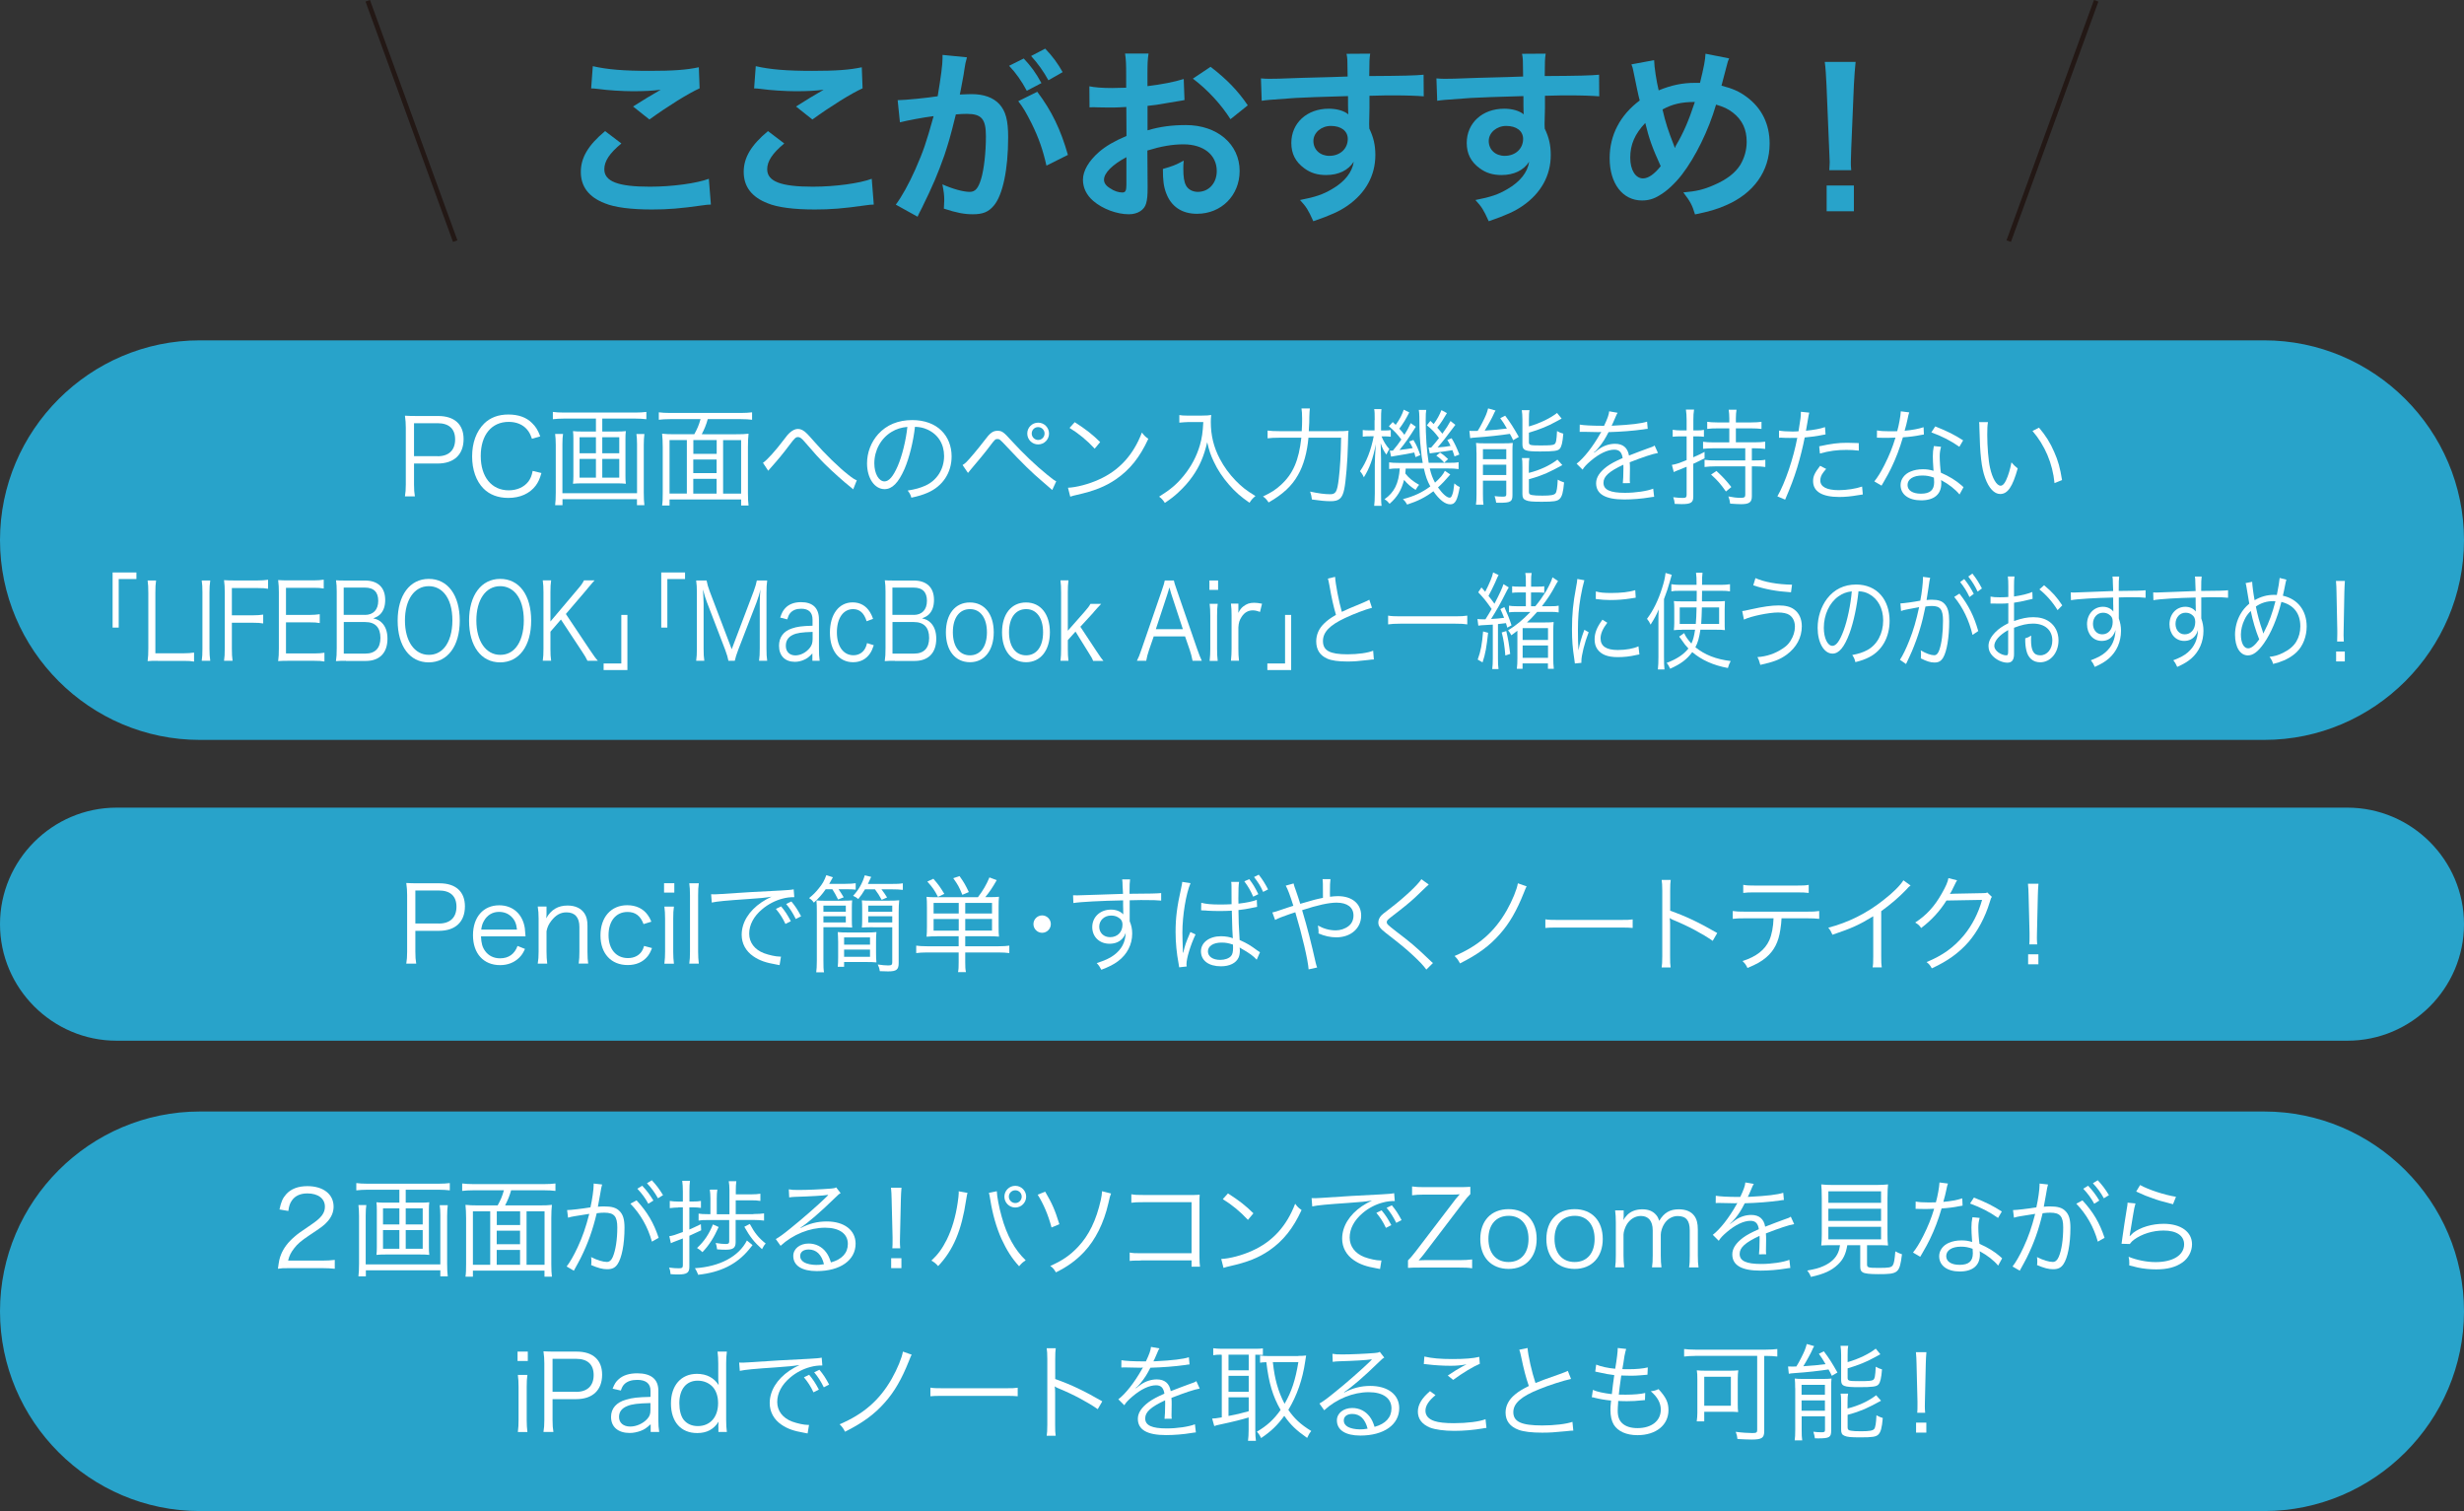
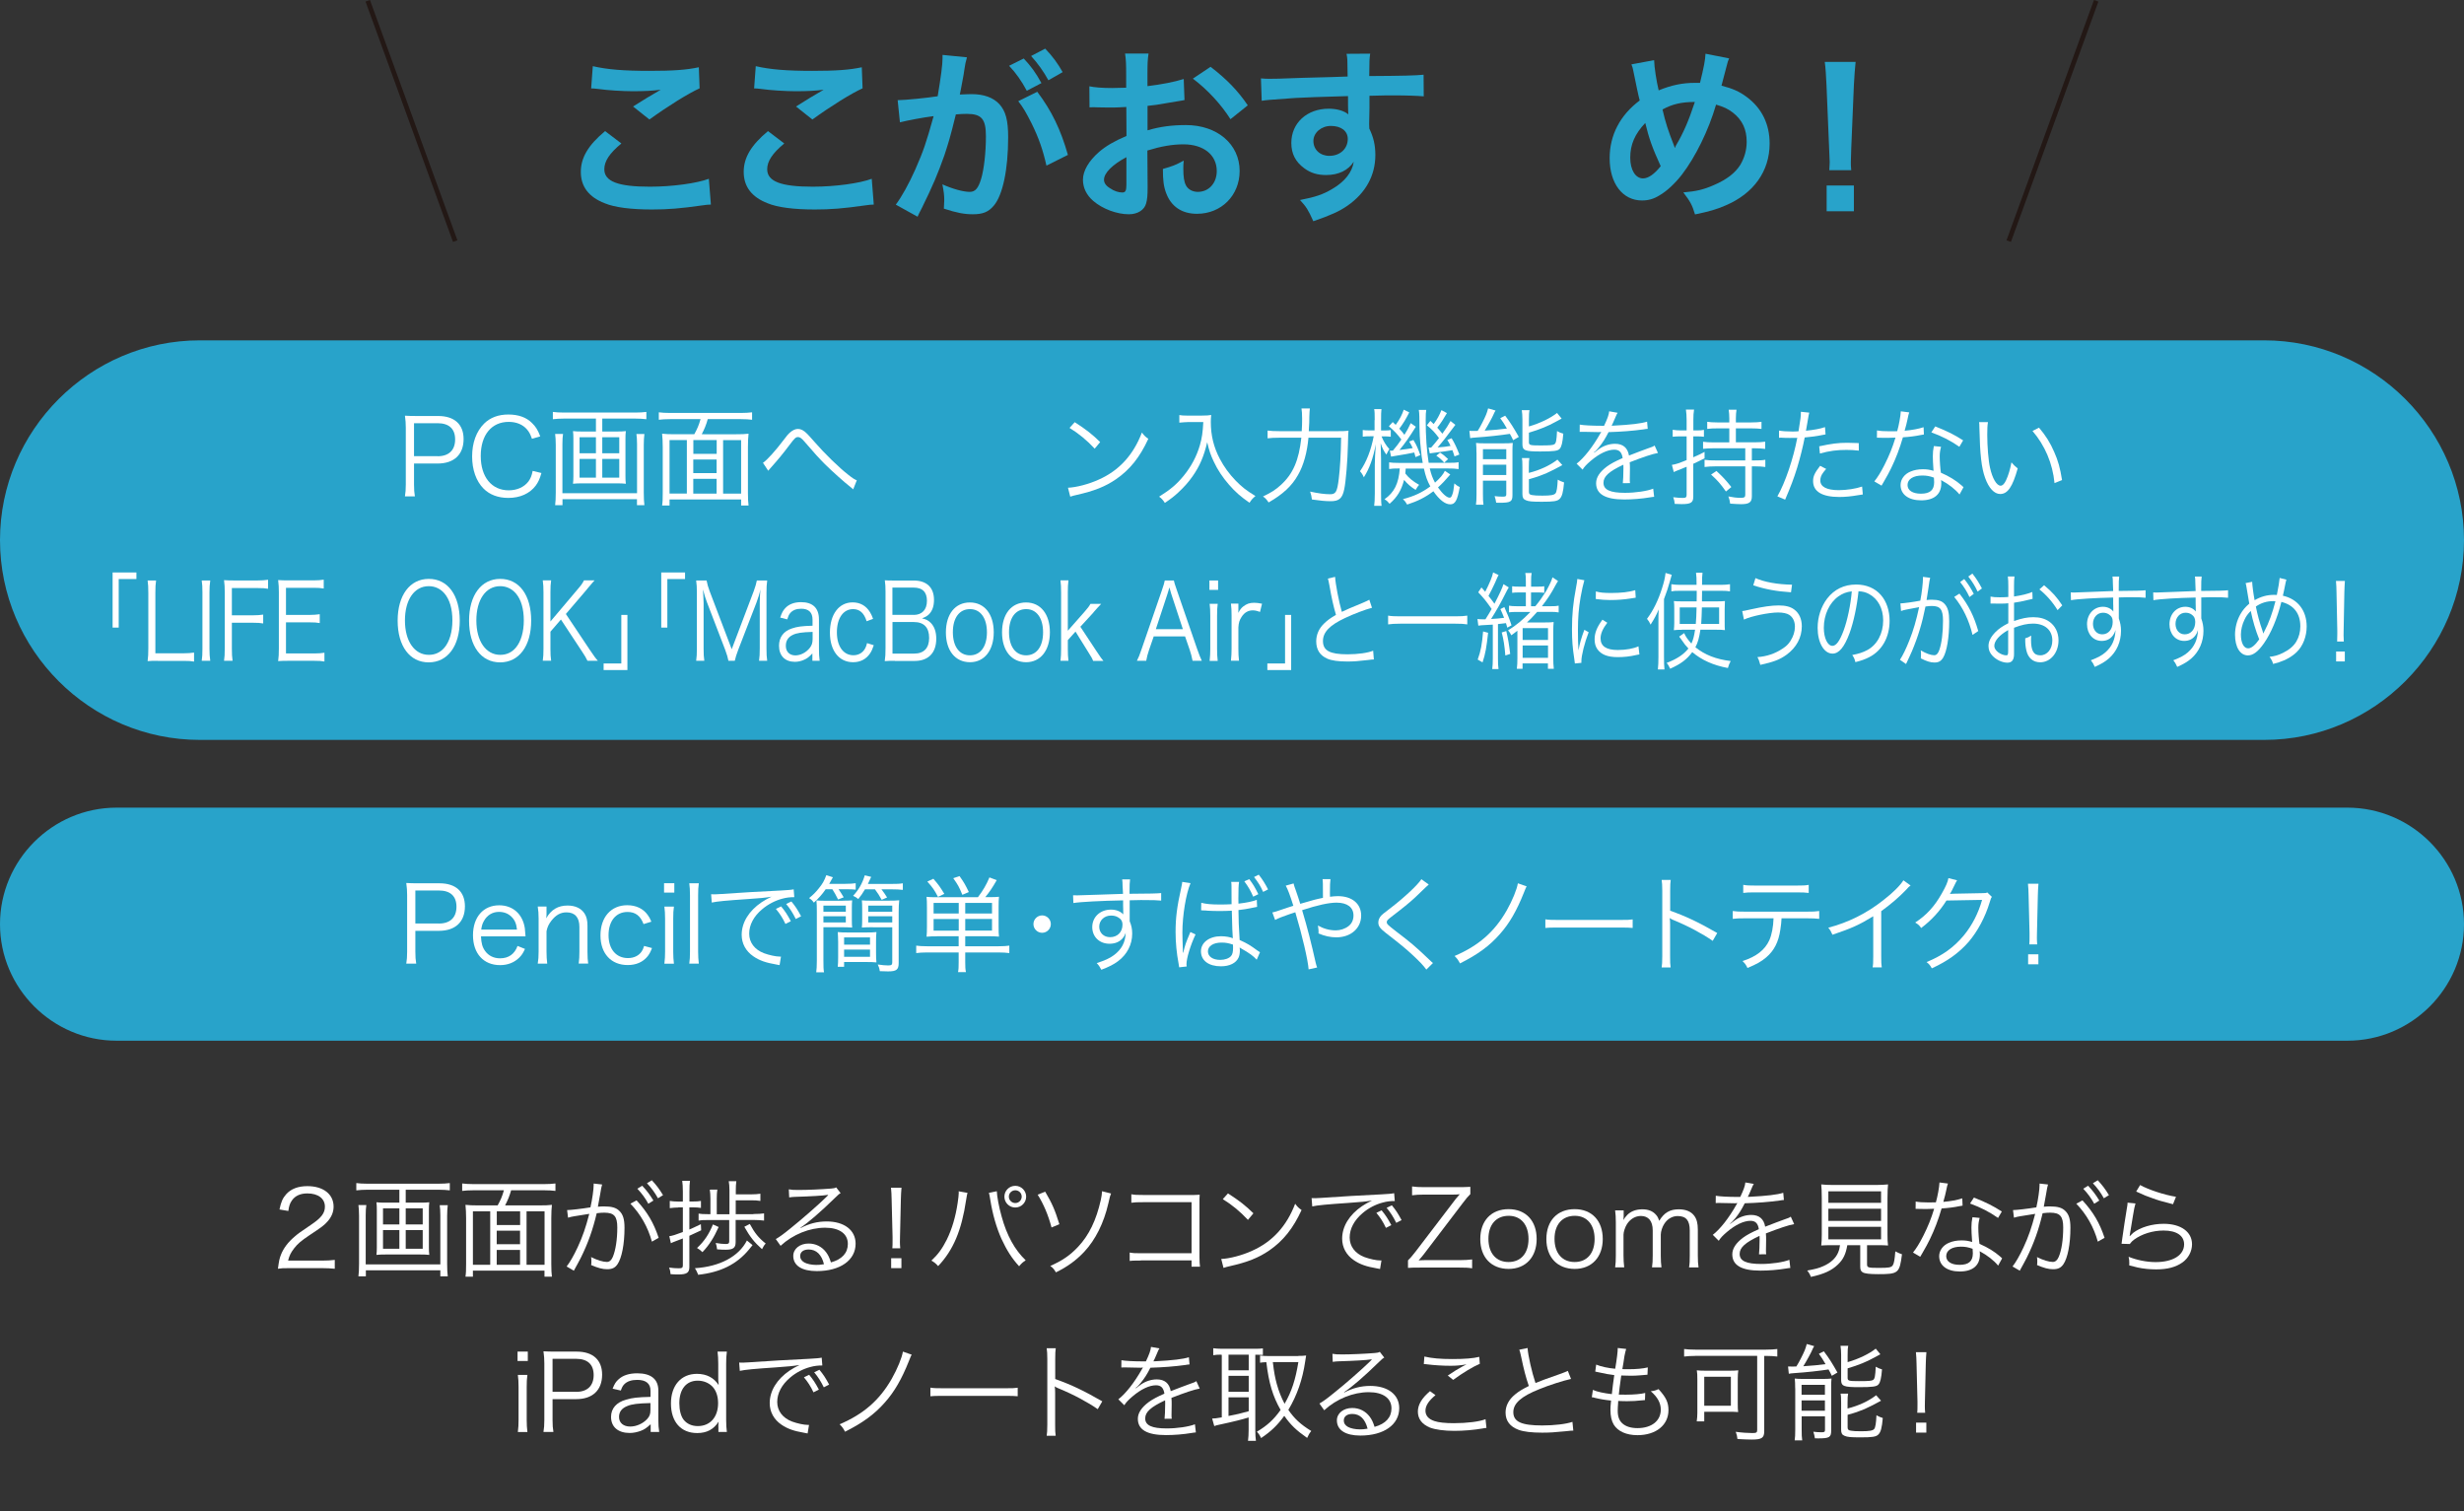
<svg xmlns="http://www.w3.org/2000/svg" version="1.1" id="レイヤー_1" x="0px" y="0px" width="314.65px" height="192.95px" viewBox="0 0 314.65 192.95" style="enable-background:new 0 0 314.65 192.95;" xml:space="preserve">
  <rect x="0" y="0" width="314.65" height="192.95" fill="#333333" stroke="none" />
  <style type="text/css">
	.st0{fill:#28A3CA;}
	.st1{fill:#FFFFFF;}
	.st2{fill:#FFFFFF;stroke:#231815;stroke-width:0.6;stroke-miterlimit:10;}
</style>
  <g>
    <g>
      <path class="st0" d="M314.65,118.01c0,8.19-6.7,14.88-14.88,14.88H14.88C6.7,132.89,0,126.19,0,118.01s6.7-14.88,14.88-14.88    h284.88C307.95,103.13,314.65,109.82,314.65,118.01z" />
    </g>
    <g>
      <g>
        <path class="st1" d="M51.88,123.05c0.08-0.49,0.11-0.88,0.11-1.51v-7.25c0-0.55-0.03-0.97-0.11-1.54     c0.49,0.03,0.86,0.04,1.49,0.04h2.75c2.08,0,3.25,1.07,3.25,2.94c0,1.99-1.22,3.13-3.32,3.13h-3.01v2.66     c0,0.65,0.03,1.07,0.11,1.53H51.88z M56.05,117.93c1.43,0,2.24-0.77,2.24-2.15c0-1.35-0.78-2.07-2.24-2.07h-3.01v4.21H56.05z" />
        <path class="st1" d="M61.42,119.56c0.04,0.9,0.18,1.4,0.54,1.89c0.43,0.59,1.09,0.92,1.9,0.92c1.09,0,1.85-0.54,2.23-1.58     l0.95,0.38c-0.26,0.57-0.43,0.81-0.74,1.12c-0.63,0.62-1.46,0.95-2.44,0.95c-2.12,0-3.46-1.49-3.46-3.82     c0-2.31,1.32-3.82,3.35-3.82c1.74,0,3,1.12,3.27,2.93c0.01,0.15,0.07,0.68,0.09,1.04H61.42z M66.02,118.71     c-0.08-0.76-0.28-1.24-0.72-1.66c-0.42-0.41-0.95-0.61-1.59-0.61c-0.82,0-1.51,0.42-1.92,1.17c-0.19,0.34-0.26,0.58-0.34,1.09     H66.02z" />
        <path class="st1" d="M68.67,123.05c0.08-0.51,0.11-0.88,0.11-1.53v-4.23c0-0.61-0.03-0.99-0.11-1.53h1.12v0.92     c0,0.16,0,0.27-0.04,0.58c0.63-1.11,1.51-1.63,2.73-1.63c0.97,0,1.73,0.35,2.16,1.01c0.26,0.39,0.38,0.89,0.38,1.55v3.34     c0,0.69,0.03,1.07,0.09,1.51H73.9c0.07-0.53,0.09-0.93,0.09-1.53v-3.15c0-1.22-0.58-1.86-1.65-1.86c-0.76,0-1.36,0.34-1.93,1.07     c-0.35,0.46-0.51,0.8-0.62,1.34v2.61c0,0.59,0.03,1,0.09,1.53H68.67z" />
        <path class="st1" d="M82.18,118c-0.39-1.05-1.04-1.55-2.04-1.55c-1.49,0-2.43,1.16-2.43,2.97c0,1.78,0.97,2.92,2.48,2.92     c0.77,0,1.4-0.31,1.76-0.86c0.13-0.2,0.2-0.36,0.3-0.69l1.01,0.27c-0.19,0.49-0.32,0.74-0.55,1.04     c-0.59,0.74-1.46,1.13-2.55,1.13c-2.12,0-3.48-1.47-3.48-3.78c0-2.34,1.35-3.86,3.42-3.86c1.12,0,2.03,0.43,2.61,1.24     c0.19,0.26,0.31,0.47,0.47,0.86L82.18,118z" />
        <path class="st1" d="M86.11,112.78v1.2H84.8v-1.2H86.11z M86.06,115.77c-0.07,0.47-0.09,0.85-0.09,1.53v4.23     c0,0.62,0.03,1,0.09,1.53h-1.22c0.07-0.58,0.09-0.96,0.09-1.53v-4.23c0-0.65-0.03-1.05-0.09-1.53H86.06z" />
        <path class="st1" d="M89.24,112.78c-0.07,0.49-0.09,0.85-0.09,1.53v7.23c0,0.61,0.03,0.97,0.09,1.51h-1.22     c0.07-0.49,0.09-0.9,0.09-1.51v-7.24c0-0.66-0.03-1.03-0.09-1.51H89.24z" />
        <path class="st1" d="M90.81,114.19c0.26,0.01,0.39,0.01,0.49,0.01c0.19,0,0.35-0.01,0.77-0.04c1.61-0.12,5.93-0.38,7.67-0.45     c0.76-0.04,1.39-0.09,1.61-0.15l0.08,1c-0.54,0-1,0.05-1.51,0.19c-0.9,0.23-1.85,0.72-2.59,1.35c-1.08,0.9-1.66,2-1.66,3.12     c0,1.13,0.69,2.04,1.89,2.5c0.66,0.24,1.51,0.43,2.03,0.43c0.03,0,0.08,0,0.14,0l-0.18,1.09c-0.15-0.03-0.2-0.04-0.42-0.08     c-1.34-0.23-2.15-0.51-2.92-1.04c-0.96-0.65-1.5-1.63-1.5-2.75c0-1.57,0.92-3.05,2.53-4.15c0.42-0.28,0.77-0.47,1.28-0.72     c-0.8,0.14-1.47,0.2-2.97,0.3c-2.8,0.19-4,0.3-4.66,0.45L90.81,114.19z M99.75,115.74c0.51,0.62,0.78,1.03,1.24,1.89l-0.69,0.35     c-0.36-0.77-0.72-1.32-1.22-1.92L99.75,115.74z M101.06,115.11c0.51,0.62,0.78,1.03,1.24,1.89l-0.68,0.35     c-0.38-0.77-0.73-1.32-1.23-1.92L101.06,115.11z" />
        <path class="st1" d="M105.44,113.55c-0.47,0.68-0.86,1.11-1.51,1.71c-0.22-0.3-0.31-0.38-0.61-0.58     c0.51-0.41,0.82-0.72,1.23-1.23c0.49-0.59,0.72-1.01,0.97-1.7l0.84,0.27c-0.24,0.45-0.3,0.54-0.47,0.84h2.03     c0.65,0,1.01-0.03,1.35-0.08v0.82c-0.34-0.04-0.73-0.05-1.26-0.05h-0.93c0.27,0.39,0.3,0.43,0.66,1.03l-0.72,0.28     c-0.26-0.54-0.5-0.96-0.73-1.31H105.44z M107.6,115.01c0.55,0,0.88-0.01,1.22-0.04c-0.03,0.27-0.04,0.59-0.04,1.05v1.38     c0,0.46,0.01,0.77,0.04,1.04c-0.49-0.03-0.81-0.04-1.43-0.04h-2.24v4.27c0,0.77,0.01,1.15,0.08,1.49h-1     c0.05-0.36,0.08-0.78,0.08-1.51v-6.18c0-0.68-0.01-1.05-0.05-1.49c0.38,0.03,0.73,0.04,1.34,0.04H107.6z M105.15,116.42h2.86     v-0.78h-2.86V116.42z M105.15,117.79h2.86V117h-2.86V117.79z M111.87,121.63c0,0.55,0.01,0.9,0.05,1.26     c-0.4-0.04-0.74-0.05-1.39-0.05h-2.74v0.61h-0.81c0.04-0.39,0.05-0.72,0.05-1.22v-1.94c0-0.53-0.03-0.9-0.05-1.27     c0.35,0.04,0.73,0.05,1.32,0.05h2.23c0.65,0,1.03-0.01,1.39-0.05c-0.04,0.35-0.05,0.72-0.05,1.27V121.63z M107.79,120.62h3.31     v-0.92h-3.31V120.62z M107.79,122.18h3.31v-0.93h-3.31V122.18z M110.45,113.57c-0.3,0.51-0.5,0.8-0.85,1.23     c-0.22-0.19-0.38-0.28-0.66-0.41c0.72-0.77,1.2-1.63,1.49-2.62l0.82,0.2c-0.16,0.36-0.22,0.49-0.42,0.9h3.02     c0.66,0,1.03-0.01,1.44-0.08v0.84c-0.45-0.05-0.84-0.07-1.42-0.07h-1.31c0.32,0.42,0.46,0.62,0.72,1.04l-0.69,0.3     c-0.27-0.51-0.55-0.93-0.86-1.34H110.45z M111.48,118.4c-0.59,0-0.99,0.01-1.42,0.04c0.03-0.3,0.04-0.63,0.04-1.04v-1.38     c0-0.42-0.01-0.76-0.04-1.05c0.32,0.03,0.63,0.04,1.22,0.04h2.12c0.66,0,1.07-0.01,1.43-0.05c-0.05,0.45-0.07,0.89-0.07,1.5v6.51     c0,0.85-0.28,1.07-1.36,1.07c-0.41,0-0.74-0.01-1.05-0.03c-0.05-0.36-0.11-0.54-0.26-0.85c0.51,0.08,1.01,0.12,1.32,0.12     c0.42,0,0.53-0.08,0.53-0.39v-4.48H111.48z M110.87,116.42h3.07v-0.78h-3.07V116.42z M110.87,117.79h3.07V117h-3.07V117.79z" />
        <path class="st1" d="M119.66,119.56c-0.55,0-0.89,0.01-1.34,0.05c0.04-0.43,0.05-0.7,0.05-1.28v-2.46c0-0.62-0.01-0.99-0.05-1.35     c0.28,0.04,0.68,0.05,1.32,0.05h5.24c0.66-0.88,1.08-1.59,1.47-2.53l0.93,0.35c-0.59,1.03-0.92,1.5-1.46,2.17h0.41     c0.66,0,1.07-0.01,1.34-0.05c-0.04,0.36-0.05,0.7-0.05,1.35v2.42c0,0.65,0.01,1,0.05,1.32c-0.46-0.04-0.85-0.05-1.34-0.05h-2.97     v1.28h4.27c0.59,0,1.01-0.03,1.36-0.08v0.95c-0.38-0.05-0.82-0.08-1.42-0.08h-4.21v1.24c0,0.62,0.01,0.88,0.09,1.27h-1.01     c0.07-0.35,0.08-0.61,0.08-1.27v-1.24h-4.02c-0.58,0-1,0.03-1.4,0.08v-0.95c0.36,0.05,0.77,0.08,1.36,0.08h4.06v-1.28H119.66z      M119.78,114.53c-0.46-0.89-0.68-1.2-1.36-1.96l0.77-0.36c0.68,0.78,0.86,1.05,1.4,1.93L119.78,114.53z M122.43,115.3h-3.21v1.35     h3.21V115.3z M122.43,117.35h-3.21v1.49h3.21V117.35z M122.89,114.26c-0.43-1.05-0.54-1.24-1.16-2.12l0.8-0.27     c0.61,0.86,0.74,1.11,1.19,2.04L122.89,114.26z M126.68,116.65v-1.35h-3.42v1.35H126.68z M126.68,118.83v-1.49h-3.42v1.49H126.68     z" />
        <path class="st1" d="M134.19,118c0,0.61-0.5,1.11-1.11,1.11c-0.61,0-1.11-0.5-1.11-1.11c0-0.61,0.5-1.11,1.11-1.11     C133.69,116.89,134.19,117.39,134.19,118z" />
        <path class="st1" d="M143.35,113.07c0-0.35-0.01-0.5-0.05-0.78h1.01c-0.05,0.43-0.07,0.63-0.07,1.69v0.15     c2.55-0.01,3.59-0.04,4.04-0.09v0.96c-0.5-0.05-0.97-0.07-2.58-0.07c-0.2,0-0.35,0-1.44,0.03v2.67c0.23,0.57,0.32,1,0.32,1.59     c0,1.4-0.65,2.65-1.81,3.52c-0.55,0.41-1.15,0.72-2.13,1.09c-0.23-0.43-0.31-0.55-0.59-0.85c1.05-0.34,1.65-0.61,2.19-1.01     c0.99-0.74,1.46-1.62,1.51-2.85c-0.12,0.32-0.2,0.47-0.36,0.66c-0.41,0.49-0.99,0.73-1.7,0.73c-1.3,0-2.21-0.89-2.21-2.13     c0-1.28,1.01-2.23,2.39-2.23c0.65,0,1.22,0.22,1.57,0.61c-0.01-0.19-0.01-0.24-0.01-0.74c0-0.05-0.01-0.19-0.01-0.35     c0-0.19,0-0.19,0-0.7c-2.71,0.05-5.44,0.19-6.35,0.34l-0.04-0.99c0.24,0.01,0.34,0.01,0.54,0.01c0.39,0,0.39,0,2.57-0.08     c1.3-0.05,2.35-0.08,3.27-0.11L143.35,113.07z M142.77,117.13c-0.26-0.15-0.54-0.22-0.9-0.22c-0.85,0-1.5,0.61-1.5,1.42     c0,0.78,0.57,1.34,1.39,1.34c0.93,0,1.58-0.65,1.58-1.59C143.34,117.63,143.16,117.35,142.77,117.13z" />
        <path class="st1" d="M152.03,112.77c-0.58,1.35-1.04,4.13-1.04,6.33c0,0.49,0.03,1.28,0.05,1.89c0,0.11,0,0.14,0.01,0.38     c0,0.13,0,0.13,0,0.27h0.05c0.24-1,0.34-1.27,0.8-2.36c0.05-0.12,0.08-0.18,0.11-0.27l0.66,0.31c-0.63,1.32-1.16,3.04-1.16,3.82     c0,0.07,0,0.09,0.03,0.27l-0.96,0.11c-0.01-0.12-0.03-0.2-0.08-0.5c-0.24-1.26-0.38-2.66-0.38-4.01c0-1.8,0.18-3.23,0.7-5.55     c0.12-0.59,0.14-0.68,0.15-0.85L152.03,112.77z M153.4,115.28c0.66,0.16,1.24,0.22,2.43,0.22c0.53,0,0.89-0.01,1.44-0.04     c-0.01-1.27-0.01-1.27-0.01-2.3c0-0.23-0.01-0.42-0.04-0.55h1.01c-0.07,0.36-0.09,1-0.09,2.12c0,0.16,0,0.38,0.01,0.66     c1.04-0.12,1.82-0.28,2.34-0.49l0.04,0.9c-0.03,0-0.03,0-0.95,0.19c-0.35,0.08-0.73,0.13-1.43,0.22     c0.01,1.34,0.04,2.04,0.15,3.82c0.99,0.45,1.36,0.68,2.26,1.34c0.16,0.11,0.19,0.12,0.34,0.22l-0.42,0.96     c-0.42-0.47-0.96-0.86-1.92-1.4c-0.05-0.04-0.05-0.04-0.14-0.09c-0.05-0.03-0.05-0.03-0.12-0.07c0.03,0.2,0.03,0.22,0.03,0.34     c0,0.35-0.05,0.69-0.16,0.93c-0.32,0.72-1.15,1.13-2.26,1.13c-1.57,0-2.55-0.74-2.55-1.92c0-1.12,1.07-1.92,2.57-1.92     c0.55,0,1.19,0.11,1.5,0.26c-0.04-0.28-0.09-1.55-0.13-3.52c-0.61,0.03-1.03,0.04-1.54,0.04c-0.55,0-1.05-0.01-1.53-0.04     c-0.23-0.03-0.38-0.03-0.43-0.03c-0.12-0.01-0.2-0.01-0.23-0.01c-0.07-0.01-0.11-0.01-0.14-0.01c-0.01,0-0.03,0-0.05,0     L153.4,115.28z M155.99,120.36c-1.05,0-1.74,0.45-1.74,1.12c0,0.66,0.62,1.09,1.57,1.09c0.59,0,1.12-0.19,1.38-0.49     c0.18-0.2,0.26-0.53,0.26-1.04c0-0.11-0.01-0.42-0.01-0.42C156.88,120.43,156.53,120.36,155.99,120.36z M159.53,112.26     c0.54,0.73,0.65,0.92,1.16,1.92l-0.66,0.32c-0.31-0.74-0.65-1.32-1.13-1.96L159.53,112.26z M160.74,111.69     c0.5,0.63,0.86,1.23,1.19,1.88l-0.63,0.32c-0.32-0.73-0.62-1.2-1.16-1.9L160.74,111.69z" />
        <path class="st1" d="M165.19,112.81c0.07,0.3,0.11,0.42,0.26,0.82c0.27,0.8,0.41,1.17,0.59,1.78c1.89-0.55,1.89-0.55,2.9-0.76     c0-1.93-0.01-2.05-0.05-2.39h1.01c-0.05,0.35-0.07,0.77-0.07,1.82c0,0.01,0,0.27,0.01,0.43c0.38-0.05,0.67-0.08,1.01-0.08     c1.81,0,2.97,0.97,2.97,2.48c0,1.62-1.32,2.78-3.17,2.78c-0.76,0-1.49-0.16-2.28-0.5c0.01-0.11,0.01-0.2,0.01-0.24     c0-0.16-0.01-0.24-0.08-0.77c0.72,0.41,1.49,0.62,2.27,0.62c0.58,0,1.17-0.19,1.62-0.53c0.43-0.32,0.65-0.8,0.65-1.38     c0-1.03-0.8-1.63-2.16-1.63c-0.99,0-2.44,0.32-4.4,0.96c0.69,2.3,1.17,4.2,1.74,6.74c0.07,0.28,0.09,0.35,0.18,0.58l-1.09,0.24     c-0.07-1.11-0.82-4.36-1.7-7.29c-0.12,0.05-0.12,0.05-0.73,0.24c-0.77,0.26-1.49,0.54-1.85,0.74l-0.35-0.96     c0.38-0.08,0.38-0.08,1.99-0.63c0.34-0.12,0.47-0.15,0.69-0.22c-0.42-1.35-0.72-2.13-0.97-2.57L165.19,112.81z" />
        <path class="st1" d="M182.45,112.95c-0.15,0.12-0.26,0.22-1.66,1.57c-0.67,0.63-1.4,1.24-3.11,2.55     c-0.5,0.38-0.59,0.49-0.59,0.68c0,0.24,0.11,0.34,1.2,1.19c1.96,1.5,2.34,1.81,4.32,3.69c0.2,0.2,0.23,0.22,0.38,0.34l-0.85,0.84     c-0.32-0.46-0.85-1.03-1.74-1.85c-0.9-0.84-1.44-1.28-3.42-2.82c-0.76-0.59-0.97-0.89-0.97-1.35c0-0.32,0.14-0.63,0.39-0.9     c0.16-0.16,0.16-0.16,1.15-0.92c1.8-1.38,3.48-2.96,3.96-3.7L182.45,112.95z" />
        <path class="st1" d="M194.95,113.18c-0.11,0.2-0.11,0.2-0.34,0.78c-0.92,2.32-1.85,3.94-3.08,5.32     c-1.32,1.51-2.84,2.61-5.09,3.74c-0.22-0.42-0.32-0.57-0.69-0.95c3.05-1.3,5.1-3.08,6.66-5.82c0.72-1.27,1.3-2.69,1.42-3.46     L194.95,113.18z" />
        <path class="st1" d="M197.34,117.39c0.39,0.07,0.76,0.08,1.67,0.08h7.85c1,0,1.21-0.01,1.63-0.07v1.09     c-0.43-0.04-0.74-0.05-1.65-0.05h-7.83c-0.99,0-1.27,0.01-1.67,0.05V117.39z" />
        <path class="st1" d="M212.19,123.55c0.05-0.36,0.08-0.69,0.08-1.42v-8.39c0-0.72-0.03-1.04-0.08-1.38h1.16     c-0.05,0.35-0.07,0.63-0.07,1.4v2.53c2.08,0.74,3.65,1.49,6.01,2.85l-0.58,1c-1.27-0.89-3.13-1.89-5.04-2.67     c-0.2-0.08-0.3-0.14-0.42-0.23l-0.03,0.01c0.04,0.27,0.05,0.46,0.05,0.8v4.06c0,0.76,0.01,1.05,0.07,1.43H212.19z" />
        <path class="st1" d="M227.5,117.27c-0.01,0.41-0.07,0.9-0.15,1.43c-0.23,1.59-0.8,2.7-1.82,3.56c-0.59,0.51-1.27,0.89-2.38,1.34     c-0.19-0.41-0.3-0.55-0.63-0.88c1.77-0.57,2.86-1.43,3.42-2.66c0.31-0.68,0.51-1.74,0.54-2.8h-3.66c-0.7,0-1.09,0.01-1.55,0.07     v-1c0.47,0.07,0.8,0.08,1.57,0.08h7.9c0.77,0,1.09-0.01,1.57-0.08v1c-0.46-0.05-0.85-0.07-1.55-0.07H227.5z M222.62,112.99     c0.45,0.08,0.72,0.09,1.55,0.09h5.25c0.84,0,1.11-0.01,1.55-0.09v1.03c-0.41-0.05-0.76-0.07-1.54-0.07h-5.28     c-0.78,0-1.13,0.01-1.54,0.07V112.99z" />
        <path class="st1" d="M243.98,113.07c-0.24,0.18-0.26,0.2-0.59,0.57c-0.85,0.89-2,1.88-3.16,2.71v5.75c0,0.77,0.01,1.07,0.07,1.43     h-1.17c0.07-0.35,0.08-0.66,0.08-1.4V117c-1.76,1.08-2.74,1.53-5.21,2.36c-0.19-0.43-0.26-0.57-0.53-0.9     c2.54-0.66,4.88-1.82,7.01-3.5c1.26-0.97,2.2-1.92,2.58-2.55L243.98,113.07z" />
        <path class="st1" d="M249.92,112.41c-0.12,0.18-0.12,0.18-0.3,0.55c-0.35,0.73-0.47,0.96-0.62,1.2c0.18-0.04,0.18-0.04,4.08-0.11     c0.47,0,0.51-0.01,0.7-0.09l0.58,0.57c-0.12,0.16-0.12,0.18-0.27,0.66c-0.57,1.9-1.55,3.74-2.7,5.08     c-1.24,1.42-2.73,2.48-4.7,3.38c-0.22-0.39-0.32-0.53-0.67-0.8c2.04-0.84,3.47-1.86,4.77-3.42c1.04-1.26,1.85-2.84,2.32-4.52     l-4.55,0.08c-0.82,1.32-1.9,2.51-3.23,3.51c-0.23-0.34-0.37-0.46-0.76-0.7c1.43-0.93,2.46-2.05,3.39-3.7     c0.51-0.89,0.78-1.5,0.85-1.97L249.92,112.41z" />
        <path class="st1" d="M259.14,120.6c0.03-0.42,0.03-0.51,0.03-0.96v-0.49l-0.12-4.81c-0.01-0.57-0.03-0.97-0.08-1.49h1.34     c-0.04,0.51-0.07,0.92-0.08,1.49l-0.11,4.81c-0.01,0.57-0.01,0.57-0.01,0.62c0,0.24,0.01,0.49,0.04,0.82H259.14z M258.99,123.13     v-1.27h1.31v1.27H258.99z" />
      </g>
    </g>
  </g>
  <g>
    <g>
      <path class="st0" d="M79.35,18.32c-1.51,1.25-2.18,2.26-2.18,3.29c0,1.56,1.75,2.23,5.81,2.23c2.86,0,6-0.43,7.54-1.01l0.26,3.29    c-0.41,0.02-0.55,0.02-1.06,0.1c-2.88,0.41-4.42,0.53-6.48,0.53c-2.62,0-4.73-0.26-6-0.79c-2.06-0.79-3.07-2.14-3.07-4.01    c0-1.82,0.94-3.41,3.1-5.21L79.35,18.32z M75.7,8.45c1.85,0.43,3.98,0.6,7.2,0.6c3.05,0,4.75-0.12,6.34-0.46l0.1,2.69    c-1.44,0.65-4.03,2.26-6.41,3.98l-2.09-1.66c1.25-0.79,2.42-1.51,3.53-2.14c-1.06,0.14-2.09,0.19-3.6,0.19    c-1.22,0-3.22-0.12-4.39-0.29c-0.48-0.05-0.55-0.07-0.89-0.07L75.7,8.45z" />
      <path class="st0" d="M100.15,18.32c-1.51,1.25-2.18,2.26-2.18,3.29c0,1.56,1.75,2.23,5.81,2.23c2.86,0,6-0.43,7.54-1.01l0.26,3.29    c-0.41,0.02-0.55,0.02-1.06,0.1c-2.88,0.41-4.42,0.53-6.48,0.53c-2.62,0-4.73-0.26-6-0.79c-2.06-0.79-3.07-2.14-3.07-4.01    c0-1.82,0.94-3.41,3.1-5.21L100.15,18.32z M96.51,8.45c1.85,0.43,3.98,0.6,7.2,0.6c3.05,0,4.75-0.12,6.34-0.46l0.1,2.69    c-1.44,0.65-4.03,2.26-6.41,3.98l-2.09-1.66c1.25-0.79,2.42-1.51,3.53-2.14c-1.06,0.14-2.09,0.19-3.6,0.19    c-1.22,0-3.22-0.12-4.39-0.29c-0.48-0.05-0.55-0.07-0.89-0.07L96.51,8.45z" />
      <path class="st0" d="M123.48,7.32c-0.07,0.24-0.14,0.5-0.19,0.74c-0.05,0.34-0.07,0.46-0.14,0.82c-0.07,0.53-0.07,0.53-0.41,2.33    c-0.1,0.53-0.1,0.55-0.17,0.86c0.7-0.02,1.03-0.05,1.49-0.05c1.58,0,2.76,0.43,3.55,1.27c0.82,0.91,1.13,2.06,1.13,4.25    c0,4.13-0.7,7.42-1.85,8.74c-0.67,0.79-1.39,1.08-2.66,1.08c-1.1,0-2.09-0.19-3.7-0.72c0.02-0.46,0.05-0.82,0.05-1.06    c0-0.62-0.05-1.1-0.24-2.04c1.3,0.58,2.66,0.96,3.5,0.96c0.7,0,1.08-0.46,1.44-1.63c0.38-1.25,0.62-3.43,0.62-5.47    c0-2.21-0.55-2.86-2.45-2.86c-0.48,0-0.84,0.02-1.39,0.07c-0.72,2.93-0.94,3.62-1.46,5.21c-0.84,2.38-1.49,3.91-2.88,6.74    c-0.12,0.22-0.12,0.22-0.36,0.7c-0.07,0.14-0.07,0.19-0.19,0.41l-2.78-1.54c0.72-0.94,1.68-2.66,2.5-4.51    c1.03-2.35,1.37-3.34,2.33-6.79c-1.22,0.14-3.5,0.58-4.3,0.79l-0.29-2.83c0.89,0,3.79-0.29,5.11-0.5    c0.43-2.57,0.62-4.06,0.62-4.85c0-0.1,0-0.24,0-0.43L123.48,7.32z M130.73,7.47c0.96,1.03,1.51,1.78,2.26,3.14l-1.87,0.98    c-0.65-1.22-1.39-2.28-2.26-3.19L130.73,7.47z M132.46,11.72c1.85,2.45,3,4.85,3.91,8.06l-2.74,1.37c-0.46-2.04-0.98-3.53-1.9-5.4    c-0.72-1.42-1.08-2.04-1.7-2.83L132.46,11.72z M133.88,10.25c-0.62-1.13-1.34-2.14-2.21-3.1l1.8-0.94c0.94,0.98,1.58,1.85,2.23,3    L133.88,10.25z" />
      <path class="st0" d="M146.55,23.93c0,0.98-0.05,1.56-0.19,2.04c-0.22,0.84-1.08,1.39-2.21,1.39c-1.51,0-3.34-0.67-4.54-1.7    c-0.86-0.74-1.32-1.68-1.32-2.71c0-1.13,0.74-2.4,2.06-3.55c0.86-0.74,1.92-1.37,3.5-2.04l-0.02-3.7c-0.19,0-0.19,0-0.98,0.05    c-0.36,0.02-0.7,0.02-1.3,0.02c-0.36,0-1.03-0.02-1.32-0.02c-0.31-0.02-0.53-0.02-0.6-0.02c-0.1,0-0.29,0-0.5,0.02l-0.02-2.69    c0.67,0.14,1.63,0.22,2.9,0.22c0.24,0,0.5,0,0.84-0.02c0.58-0.02,0.7-0.02,0.96-0.02V9.6c0-1.37-0.02-1.99-0.14-2.76h3    c-0.12,0.77-0.14,1.27-0.14,2.62V11c1.8-0.22,3.41-0.53,4.63-0.91l0.1,2.69c-0.43,0.07-0.89,0.14-2.54,0.43    c-0.79,0.14-1.27,0.22-2.18,0.31v3.12c1.63-0.48,3.14-0.67,4.9-0.67c4.01,0,6.86,2.45,6.86,5.86c0,3.12-2.33,5.47-5.45,5.47    c-1.94,0-3.31-0.94-3.94-2.66c-0.31-0.82-0.41-1.61-0.41-3.07c1.22-0.34,1.63-0.5,2.66-1.06c-0.05,0.46-0.05,0.67-0.05,1.06    c0,1.01,0.1,1.66,0.34,2.11c0.26,0.5,0.84,0.82,1.51,0.82c1.42,0,2.42-1.13,2.42-2.66c0-2.06-1.68-3.41-4.25-3.41    c-1.44,0-2.9,0.26-4.61,0.79L146.55,23.93z M143.84,20.07c-1.8,0.96-2.86,2.02-2.86,2.88c0,0.41,0.24,0.77,0.79,1.1    c0.48,0.34,1.08,0.53,1.54,0.53c0.41,0,0.53-0.22,0.53-1.01V20.07z M157.13,15.22c-1.2-1.9-2.95-3.79-4.8-5.18l2.26-1.51    c2.09,1.61,3.48,3.05,4.75,4.92L157.13,15.22z" />
      <path class="st0" d="M174.84,15.84c0,0.1,0.02,0.29,0.02,0.58c0.53,1.1,0.77,2.09,0.77,3.38c0,2.62-1.25,4.87-3.58,6.48    c-1.01,0.7-2.11,1.2-4.34,1.97c-0.67-1.49-0.91-1.85-1.7-2.71c1.97-0.38,2.95-0.72,4.08-1.39c1.63-0.94,2.59-2.16,2.78-3.5    c-0.7,1.1-1.94,1.7-3.53,1.7c-1.1,0-1.97-0.26-2.78-0.86c-1.13-0.82-1.66-1.87-1.66-3.24c0-2.54,1.99-4.37,4.78-4.37    c1.03,0,1.94,0.26,2.5,0.72c-0.02-0.12-0.02-0.12-0.02-0.29c-0.02-0.05-0.02-1.39-0.02-2.04c-3.43,0.1-5.69,0.17-6.75,0.24    c-3.62,0.26-3.62,0.26-4.27,0.36l-0.1-2.86c0.53,0.05,0.74,0.05,1.18,0.05c0.6,0,0.98,0,4.08-0.12c1.56-0.05,1.8-0.05,3.77-0.1    c0.79-0.02,0.79-0.02,2.04-0.07c-0.02-2.28-0.02-2.28-0.14-2.9l3.02-0.02c-0.1,0.74-0.1,0.79-0.12,2.86    c4.18-0.02,6.05-0.07,6.94-0.17l0.02,2.76c-0.89-0.07-2.04-0.12-4.03-0.12c-0.58,0-1.01,0-2.9,0.05v1.56L174.84,15.84z     M169.95,16.08c-1.22,0-2.23,0.86-2.23,1.92c0,1.1,0.84,1.9,2.04,1.9c1.37,0,2.35-0.91,2.35-2.16    C172.11,16.73,171.27,16.08,169.95,16.08z" />
-       <path class="st0" d="M197.24,15.84c0,0.1,0.02,0.29,0.02,0.58c0.53,1.1,0.77,2.09,0.77,3.38c0,2.62-1.25,4.87-3.58,6.48    c-1.01,0.7-2.11,1.2-4.34,1.97c-0.67-1.49-0.91-1.85-1.7-2.71c1.97-0.38,2.95-0.72,4.08-1.39c1.63-0.94,2.59-2.16,2.78-3.5    c-0.7,1.1-1.94,1.7-3.53,1.7c-1.1,0-1.97-0.26-2.78-0.86c-1.13-0.82-1.66-1.87-1.66-3.24c0-2.54,1.99-4.37,4.78-4.37    c1.03,0,1.94,0.26,2.5,0.72c-0.02-0.12-0.02-0.12-0.02-0.29c-0.02-0.05-0.02-1.39-0.02-2.04c-3.43,0.1-5.69,0.17-6.74,0.24    c-3.62,0.26-3.62,0.26-4.27,0.36l-0.1-2.86c0.53,0.05,0.74,0.05,1.18,0.05c0.6,0,0.98,0,4.08-0.12c1.56-0.05,1.8-0.05,3.77-0.1    c0.79-0.02,0.79-0.02,2.04-0.07c-0.02-2.28-0.02-2.28-0.14-2.9l3.02-0.02c-0.1,0.74-0.1,0.79-0.12,2.86    c4.18-0.02,6.05-0.07,6.94-0.17l0.02,2.76c-0.89-0.07-2.04-0.12-4.03-0.12c-0.58,0-1.01,0-2.9,0.05v1.56L197.24,15.84z     M192.34,16.08c-1.22,0-2.23,0.86-2.23,1.92c0,1.1,0.84,1.9,2.04,1.9c1.37,0,2.35-0.91,2.35-2.16    C194.5,16.73,193.66,16.08,192.34,16.08z" />
      <path class="st0" d="M211.23,7.68c0.02,0.91,0.29,2.64,0.58,3.86c1.63-0.67,3.05-0.96,4.63-0.96c0.14,0,0.36,0,0.65,0    c0.5-2.04,0.67-2.93,0.7-3.72l3.02,0.6c-0.14,0.29-0.19,0.46-0.24,0.67c-0.34,1.3-0.65,2.47-0.74,2.81    c1.42,0.36,2.28,0.74,3.22,1.44c1.92,1.42,2.93,3.46,2.93,5.95c0,3.53-2.04,6.38-5.62,7.9c-1.15,0.5-2.06,0.77-3.91,1.15    c-0.36-1.2-0.58-1.61-1.49-2.81c1.66-0.14,2.59-0.36,3.91-0.94c1.63-0.7,2.71-1.54,3.36-2.57c0.53-0.89,0.82-1.9,0.82-2.95    c0-1.58-0.55-2.78-1.75-3.72c-0.65-0.5-1.18-0.74-2.16-1.03c-0.96,3.29-2.62,6.67-4.37,8.95c-0.86,1.1-1.9,2.09-2.86,2.64    c-0.74,0.46-1.42,0.65-2.23,0.65c-2.47,0-4.13-2.16-4.13-5.4c0-2.95,1.34-5.5,3.84-7.37c-0.12-0.36-0.55-2.45-0.82-3.79    c-0.05-0.31-0.1-0.46-0.24-0.82L211.23,7.68z M208.18,20.14c0,1.56,0.67,2.64,1.63,2.64c0.67,0,1.44-0.53,2.26-1.56    c-1.1-2.42-1.49-3.53-1.97-5.52C208.76,17.12,208.18,18.46,208.18,20.14z M213.89,18.87c0.07-0.17,0.07-0.19,0.14-0.31    c0.96-1.63,1.61-3.14,2.4-5.54c-1.66,0-2.86,0.26-4.13,0.96c0.38,1.66,0.7,2.64,1.44,4.54c0.07,0.19,0.1,0.24,0.12,0.36H213.89z" />
      <path class="st0" d="M233.6,21.72c0.02-0.5,0.05-0.74,0.05-1.03c0-0.26,0-0.26-0.07-1.7l-0.34-8.16    c-0.05-1.06-0.12-2.26-0.22-2.93h3.94c-0.07,0.65-0.17,1.9-0.22,2.93l-0.34,8.16c-0.05,1.39-0.05,1.39-0.05,1.73    c0,0.29,0,0.53,0.05,1.01H233.6z M233.26,26.98v-3.29h3.48v3.29H233.26z" />
    </g>
  </g>
  <line class="st2" x1="46.96" y1="0.1" x2="58.13" y2="30.79" />
  <line class="st2" x1="267.68" y1="0.1" x2="256.51" y2="30.79" />
  <g>
    <g>
-       <path class="st0" d="M314.65,167.44c0,14.03-11.48,25.51-25.51,25.51H25.51C11.48,192.95,0,181.47,0,167.44    c0-14.03,11.48-25.51,25.51-25.51h263.62C303.17,141.93,314.65,153.41,314.65,167.44z" />
-     </g>
+       </g>
    <g>
      <g>
        <path class="st1" d="M36.98,161.93c-0.85,0-1.05,0.01-1.49,0.08c0.15-1.08,0.19-1.28,0.39-1.8c0.34-0.85,0.9-1.59,1.76-2.32     c0.47-0.4,0.5-0.42,2.07-1.49c1.34-0.9,1.78-1.5,1.78-2.32c0-1.03-0.86-1.69-2.24-1.69c-0.89,0-1.55,0.3-1.96,0.88     c-0.26,0.37-0.38,0.69-0.47,1.36l-1.13-0.19c0.2-0.97,0.41-1.44,0.85-1.94c0.61-0.69,1.53-1.04,2.71-1.04     c2.04,0,3.35,1.03,3.35,2.62c0,0.69-0.27,1.34-0.8,1.92c-0.4,0.46-0.76,0.72-2.3,1.74c-1.07,0.72-1.5,1.09-1.94,1.66     c-0.42,0.55-0.61,0.92-0.77,1.57h4.31c0.68,0,1.13-0.03,1.65-0.09v1.13c-0.54-0.05-0.99-0.08-1.66-0.08H36.98z" />
        <path class="st1" d="M53.7,153.57c0.49,0,0.77-0.01,1.12-0.05c-0.04,0.32-0.05,0.57-0.05,0.96v4.81c0,0.41,0.01,0.59,0.05,0.95     c-0.38-0.04-0.66-0.05-1.16-0.05h-4.43c-0.5,0-0.78,0.01-1.16,0.05c0.04-0.35,0.05-0.54,0.05-0.95v-4.81     c0-0.39-0.01-0.63-0.05-0.96c0.35,0.04,0.65,0.05,1.12,0.05H51v-1.65h-4.08c-0.55,0-0.95,0.03-1.42,0.08v-0.93     c0.39,0.05,0.82,0.08,1.42,0.08h9.1c0.58,0,0.99-0.03,1.42-0.08v0.93c-0.42-0.05-0.89-0.08-1.42-0.08h-4.21v1.65H53.7z      M57.18,153.88c-0.05,0.41-0.08,0.85-0.08,1.39v6.09c0,0.78,0.03,1.19,0.08,1.62h-0.95v-0.77h-9.51v0.77h-0.95     c0.05-0.42,0.08-0.86,0.08-1.63v-6.08c0-0.57-0.03-0.99-0.08-1.39h1.01c-0.05,0.34-0.08,0.69-0.08,1.3v6.27h9.53v-6.28     c0-0.57-0.03-0.9-0.08-1.28H57.18z M48.91,154.3v2.05H51v-2.05H48.91z M48.91,157.07v2.39H51v-2.39H48.91z M51.81,156.35h2.17     v-2.05h-2.17V156.35z M51.81,159.46h2.17v-2.39h-2.17V159.46z" />
        <path class="st1" d="M68.87,153.92c0.72,0,1.15-0.01,1.61-0.07c-0.05,0.5-0.08,0.96-0.08,1.7v5.85c0,0.78,0.03,1.21,0.08,1.62     h-0.95v-0.77h-9.14v0.77h-0.95c0.07-0.46,0.08-0.82,0.08-1.65v-5.82c0-0.67-0.03-1.16-0.08-1.7c0.45,0.05,0.89,0.07,1.58,0.07     h2.53c0.39-0.72,0.57-1.12,0.8-1.93h-3.9c-0.59,0-1,0.03-1.43,0.08v-0.95c0.39,0.05,0.84,0.08,1.42,0.08h9.06     c0.58,0,1.01-0.03,1.43-0.08v0.95c-0.39-0.05-0.85-0.08-1.43-0.08h-4.23c-0.2,0.73-0.43,1.28-0.77,1.93H68.87z M60.39,154.67     v6.83h2.21v-6.83H60.39z M66.42,154.67h-2.98v1.76h2.98V154.67z M63.43,158.88h2.98v-1.73h-2.98V158.88z M63.43,161.5h2.98v-1.89     h-2.98V161.5z M67.24,161.5h2.3v-6.83h-2.3V161.5z" />
        <path class="st1" d="M72.42,154.52c0.49-0.01,1.89-0.17,2.98-0.35c0.23-1.01,0.41-2.3,0.41-2.86c0-0.03,0-0.09,0-0.18l1.08,0.12     c-0.09,0.28-0.13,0.53-0.26,1.3c-0.07,0.39-0.16,0.89-0.28,1.54c0.31-0.03,0.49-0.04,0.8-0.04c0.96,0,1.53,0.16,1.94,0.57     c0.47,0.45,0.66,1.07,0.66,2.17c0,2.07-0.35,3.86-0.9,4.65c-0.32,0.46-0.69,0.63-1.32,0.63c-0.58,0-1.15-0.15-2.04-0.53     c0.03-0.2,0.03-0.3,0.03-0.49c0-0.2,0-0.28-0.04-0.53c0.77,0.39,1.53,0.62,2.01,0.62c0.34,0,0.59-0.22,0.77-0.65     c0.36-0.86,0.57-2.24,0.57-3.75c0-1.43-0.41-1.89-1.66-1.89c-0.3,0-0.47,0.01-0.97,0.07c-0.5,2.12-1.12,3.86-2.04,5.71     c-0.18,0.34-0.46,0.88-0.88,1.63l-0.92-0.54c0.42-0.53,0.93-1.43,1.4-2.44c0.63-1.35,1.04-2.54,1.49-4.28     c-1.16,0.18-1.81,0.28-1.93,0.31c-0.31,0.05-0.42,0.08-0.78,0.18L72.42,154.52z M81.29,153.28c1.38,1.49,2.19,2.88,2.82,4.78     l-0.86,0.49c-0.51-1.85-1.44-3.5-2.75-4.85L81.29,153.28z M82.01,151.41c0.62,0.67,0.93,1.08,1.43,1.89l-0.65,0.41     c-0.39-0.72-0.82-1.3-1.4-1.92L82.01,151.41z M83.24,150.71c0.62,0.67,0.93,1.09,1.43,1.9l-0.65,0.4     c-0.39-0.71-0.82-1.3-1.4-1.92L83.24,150.71z" />
        <path class="st1" d="M86.62,154.19c-0.34,0-0.68,0.03-1.09,0.08v-0.92c0.34,0.05,0.63,0.08,1.08,0.08h0.59v-1.27     c0-0.62-0.03-0.97-0.08-1.38h0.99c-0.05,0.35-0.07,0.74-0.07,1.36v1.28h0.51c0.38,0,0.63-0.01,0.96-0.07v0.89     c-0.31-0.05-0.61-0.07-0.99-0.07h-0.49V157c0.4-0.18,0.66-0.28,1.47-0.68l0.04,0.78c-0.74,0.35-1,0.47-1.51,0.7v3.98     c0,0.74-0.32,0.96-1.44,0.96c-0.26,0-0.61-0.01-0.96-0.04c-0.03-0.32-0.05-0.5-0.19-0.84c0.51,0.07,0.88,0.09,1.26,0.09     c0.39,0,0.5-0.08,0.5-0.38v-3.43c-0.46,0.18-0.62,0.23-0.99,0.38c-0.27,0.11-0.36,0.13-0.54,0.23l-0.2-0.9     c0.41-0.05,0.74-0.16,1.73-0.53v-3.15H86.62z M96.1,158.99c-0.22,0.27-0.22,0.27-0.47,0.58c-1.54,1.86-3.61,2.9-6.48,3.21     c-0.03-0.07-0.04-0.11-0.05-0.15c-0.15-0.35-0.19-0.41-0.36-0.69c3.17-0.2,5.6-1.49,6.64-3.54L96.1,158.99z M91.77,156.68     c-0.61,1.36-1.2,2.3-2.07,3.21c-0.24-0.24-0.38-0.34-0.69-0.53c0.92-0.85,1.53-1.77,2.03-3.01L91.77,156.68z M96.21,155.02     c0.61,0,1-0.03,1.36-0.08v0.92c-0.42-0.05-0.81-0.08-1.36-0.08h-2.27v2.84c0,0.72-0.32,0.96-1.26,0.96     c-0.31,0-0.68-0.01-1.11-0.05c-0.04-0.38-0.08-0.54-0.18-0.81c0.55,0.09,0.95,0.13,1.31,0.13c0.32,0,0.42-0.08,0.42-0.35v-2.71     h-2.74c-0.54,0-0.86,0.01-1.17,0.07v-0.89c0.35,0.05,0.58,0.07,1.17,0.07h0.34v-1.97c0-0.47-0.03-0.81-0.08-1.16l0.96-0.01     c-0.05,0.38-0.07,0.66-0.07,1.16v1.99h1.62v-3.07c0-0.46-0.03-0.81-0.09-1.15h0.97c-0.05,0.35-0.07,0.69-0.07,1.17v0.51h1.94     c0.51,0,0.85-0.03,1.2-0.08v0.92c-0.39-0.07-0.7-0.08-1.22-0.08h-1.93v1.77H96.21z M95.75,156.29c0.62,1.16,1.13,1.78,2.03,2.5     c-0.19,0.2-0.28,0.35-0.47,0.72c-0.99-0.88-1.54-1.58-2.26-2.86L95.75,156.29z" />
        <path class="st1" d="M100.73,151.87c0.38,0.07,0.62,0.08,1.27,0.08c1.12,0,2.92-0.08,4.13-0.18c0.35-0.03,0.47-0.05,0.65-0.15     l0.57,0.74c-0.19,0.09-0.26,0.15-0.69,0.57c-1.86,1.82-3.5,3.23-4.44,3.84l0.03,0.04c1.03-0.55,2.12-0.84,3.31-0.84     c2.25,0,3.7,1.11,3.7,2.84c0,2.11-1.96,3.5-4.96,3.5c-1.9,0-3-0.7-3-1.94c0-0.91,0.84-1.58,1.96-1.58c0.9,0,1.69,0.39,2.23,1.11     c0.28,0.38,0.43,0.7,0.62,1.3c1.42-0.39,2.16-1.21,2.16-2.36c0-1.3-1.08-2.07-2.9-2.07c-1.99,0-4.12,0.86-5.69,2.31l-0.61-0.86     c0.49-0.28,0.97-0.63,1.89-1.38c1.44-1.15,3.58-3.03,4.51-3.94c0.08-0.08,0.08-0.08,0.19-0.19c0,0,0.03-0.03,0.05-0.05l0.05-0.05     l-0.03-0.03c-0.04,0-0.04,0-0.12,0.01c-0.43,0.08-2.05,0.18-4.1,0.24c-0.3,0.01-0.43,0.03-0.73,0.07L100.73,151.87z      M103.27,159.55c-0.68,0-1.09,0.32-1.09,0.84c0,0.35,0.18,0.61,0.54,0.82c0.35,0.19,0.93,0.31,1.51,0.31     c0.34,0,0.5-0.01,0.99-0.09C104.92,160.2,104.24,159.55,103.27,159.55z" />
        <path class="st1" d="M113.95,159.41c0.03-0.42,0.03-0.51,0.03-0.96v-0.49l-0.12-4.81c-0.01-0.57-0.03-0.97-0.08-1.49h1.34     c-0.04,0.51-0.07,0.92-0.08,1.49l-0.11,4.81c-0.01,0.57-0.01,0.57-0.01,0.62c0,0.24,0.01,0.49,0.04,0.82H113.95z M113.8,161.93     v-1.27h1.31v1.27H113.8z" />
        <path class="st1" d="M123.55,152.32c-0.05,0.18-0.08,0.28-0.18,0.92c-0.57,3.85-1.63,6.39-3.57,8.43     c-0.35-0.38-0.47-0.47-0.86-0.7c0.84-0.78,1.39-1.54,1.96-2.67c0.66-1.34,1.13-2.92,1.39-4.69c0.08-0.54,0.14-1.03,0.14-1.27     c0-0.04,0-0.12-0.01-0.22L123.55,152.32z M127.29,152.11c0.03,0.7,0.28,2.04,0.62,3.24c0.66,2.42,1.69,4.27,3.07,5.58     c-0.38,0.26-0.51,0.36-0.84,0.76c-0.9-0.97-1.58-2.04-2.26-3.51c-0.65-1.46-1.13-3.15-1.42-4.97c-0.08-0.5-0.11-0.67-0.18-0.89     L127.29,152.11z M131.04,152.8c0,0.77-0.62,1.39-1.39,1.39s-1.39-0.62-1.39-1.39c0-0.76,0.62-1.38,1.39-1.38     S131.04,152.05,131.04,152.8z M128.83,152.8c0,0.46,0.38,0.82,0.82,0.82c0.46,0,0.82-0.37,0.82-0.82c0-0.45-0.36-0.81-0.82-0.81     S128.83,152.36,128.83,152.8z" />
        <path class="st1" d="M133.47,152.17c0.88,1.5,1.24,2.31,1.81,4.15l-1,0.42c-0.42-1.58-1.01-2.98-1.77-4.19L133.47,152.17z      M141.88,152.4c-0.14,0.35-0.14,0.35-0.35,1.28c-0.57,2.48-1.63,4.62-3.08,6.17c-1.03,1.09-2.12,1.89-3.61,2.62     c-0.27-0.45-0.38-0.57-0.72-0.82c1.51-0.66,2.54-1.36,3.55-2.44c1.4-1.49,2.32-3.4,2.9-5.98c0.11-0.5,0.13-0.72,0.16-1.12     L141.88,152.4z" />
        <path class="st1" d="M145.7,160.96c-1.09,0.01-1.09,0.01-1.44,0.05v-1.07c0.45,0.08,0.63,0.09,1.47,0.09h6.43v-6.52h-6.14     c-0.81,0-1.09,0.01-1.55,0.07v-1.08c0.47,0.08,0.68,0.09,1.55,0.09h6.48c0.18,0,0.36-0.01,0.7-0.03     c-0.03,0.34-0.03,0.57-0.03,1.05v6.91c0,0.5,0.03,0.99,0.07,1.23h-1.08v-0.81H145.7z" />
        <path class="st1" d="M155.95,160.76c1.05-0.04,2.67-0.46,3.93-1.04c2.61-1.16,4.42-3.15,5.51-6.01c0.31,0.42,0.45,0.54,0.82,0.8     c-1.08,2.35-2.34,3.93-4.12,5.16c-1.39,0.95-2.78,1.5-5.04,2.01c-0.36,0.08-0.47,0.11-0.81,0.22L155.95,160.76z M156.81,152.39     c1.44,0.92,2.28,1.58,3.25,2.54l-0.7,0.84c-0.97-1.05-2.04-1.93-3.21-2.65L156.81,152.39z" />
        <path class="st1" d="M167.49,152.99c0.26,0.01,0.39,0.01,0.49,0.01c0.19,0,0.35-0.01,0.77-0.04c1.61-0.12,5.93-0.38,7.67-0.45     c0.76-0.04,1.39-0.09,1.61-0.15l0.08,1c-0.54,0-1,0.05-1.51,0.19c-0.91,0.23-1.85,0.71-2.59,1.35c-1.08,0.91-1.66,2-1.66,3.12     c0,1.13,0.69,2.04,1.89,2.5c0.66,0.24,1.51,0.43,2.03,0.43c0.03,0,0.08,0,0.14,0l-0.18,1.09c-0.15-0.03-0.2-0.04-0.42-0.08     c-1.34-0.23-2.15-0.51-2.92-1.04c-0.96-0.65-1.5-1.63-1.5-2.75c0-1.57,0.92-3.05,2.53-4.15c0.42-0.28,0.77-0.47,1.28-0.72     c-0.8,0.13-1.47,0.2-2.97,0.3c-2.8,0.19-4,0.3-4.66,0.45L167.49,152.99z M176.43,154.55c0.51,0.62,0.78,1.03,1.24,1.89     l-0.69,0.35c-0.36-0.77-0.72-1.32-1.22-1.92L176.43,154.55z M177.74,153.91c0.51,0.62,0.78,1.03,1.24,1.89l-0.68,0.35     c-0.38-0.77-0.73-1.32-1.23-1.92L177.74,153.91z" />
        <path class="st1" d="M187.98,161.95c-0.53-0.08-0.88-0.09-1.58-0.09h-5.06c-0.81,0-1.11,0.01-1.54,0.04v-0.96     c0.27-0.26,0.53-0.55,0.99-1.15l5.12-6.71c0.14-0.16,0.3-0.35,0.5-0.58c-0.27,0.03-0.63,0.04-0.82,0.04h-3.7     c-0.7,0-1.09,0.03-1.57,0.09v-1.13c0.46,0.07,0.86,0.09,1.57,0.09h4.36c0.55,0,0.99-0.01,1.51-0.04v0.93     c-0.28,0.27-0.54,0.58-0.97,1.15l-4.98,6.54c-0.19,0.24-0.36,0.45-0.65,0.77c0.46-0.03,0.72-0.03,1.04-0.03h4.21     c0.63,0,1.08-0.03,1.58-0.09V161.95z" />
        <path class="st1" d="M189.03,158.22c0-2.34,1.4-3.82,3.61-3.82s3.59,1.49,3.59,3.81c0,2.31-1.4,3.82-3.58,3.82     C190.44,162.03,189.03,160.55,189.03,158.22z M190.07,158.19c0,1.84,0.99,2.96,2.57,2.96c1.58,0,2.55-1.12,2.55-2.94     c0-1.82-0.97-2.96-2.53-2.96C191.06,155.25,190.07,156.37,190.07,158.19z" />
        <path class="st1" d="M197.47,158.22c0-2.34,1.4-3.82,3.61-3.82s3.59,1.49,3.59,3.81c0,2.31-1.4,3.82-3.58,3.82     C198.88,162.03,197.47,160.55,197.47,158.22z M198.51,158.19c0,1.84,0.99,2.96,2.57,2.96c1.58,0,2.55-1.12,2.55-2.94     c0-1.82-0.97-2.96-2.53-2.96C199.5,155.25,198.51,156.37,198.51,158.19z" />
        <path class="st1" d="M206.25,161.85c0.07-0.49,0.09-0.89,0.09-1.53v-4.23c0-0.67-0.03-1.04-0.09-1.53h1.09v0.74     c0,0.07-0.01,0.23-0.03,0.49c0.12-0.23,0.24-0.39,0.51-0.67c0.46-0.46,1.12-0.7,1.9-0.7c0.77,0,1.34,0.23,1.74,0.69     c0.2,0.22,0.28,0.38,0.42,0.78c0.63-1.04,1.36-1.47,2.5-1.47c0.89,0,1.57,0.28,1.97,0.82c0.32,0.43,0.46,0.96,0.46,1.76v3.33     c0,0.68,0.03,1.04,0.09,1.51h-1.21c0.08-0.5,0.09-0.81,0.09-1.53v-3.19c0-1.28-0.47-1.84-1.55-1.84c-0.67,0-1.31,0.37-1.7,0.99     c-0.26,0.39-0.45,0.99-0.45,1.39v2.66c0,0.68,0.03,1.05,0.09,1.51h-1.21c0.07-0.49,0.09-0.84,0.09-1.53v-3.19     c0-1.19-0.54-1.84-1.51-1.84c-0.7,0-1.35,0.38-1.77,1.03c-0.24,0.37-0.45,1-0.45,1.35v2.65c0,0.62,0.03,0.99,0.09,1.53H206.25z" />
        <path class="st1" d="M222.23,152.84c0.45-0.95,0.61-1.42,0.65-1.85l1.08,0.19c-0.12,0.18-0.12,0.18-0.35,0.73     c-0.17,0.43-0.35,0.8-0.42,0.92c0.16-0.01,0.16-0.01,0.28-0.01c2.16-0.11,3.51-0.27,4.25-0.51l0.08,0.92     c-0.22,0.01-0.3,0.03-0.54,0.07c-1.4,0.19-2.82,0.3-4.46,0.35c-0.4,0.8-0.74,1.34-1.21,1.92c-0.13,0.16-0.41,0.47-0.46,0.51     c-0.09,0.07-0.16,0.12-0.18,0.13c0,0.01-0.01,0.01-0.01,0.01c0,0.01,0,0.01,0,0.01c0.01,0.03,0.01,0.03,0.03,0.04     c0.49-0.38,0.49-0.38,0.62-0.47c0.62-0.43,1.34-0.66,2.04-0.66c1,0,1.61,0.5,1.78,1.5c0.99-0.39,1.76-0.67,2.35-0.89     c0.66-0.23,0.7-0.24,0.92-0.39l0.43,0.95c-0.7,0.12-1.92,0.53-3.61,1.19c0.03,0.35,0.03,0.49,0.03,0.82c0,0.18,0,0.47-0.01,0.74     c-0.01,0.3-0.01,0.49-0.01,0.61c0,0.19,0,0.3,0.03,0.49l-0.92,0.01c0.04-0.3,0.08-1.12,0.08-1.95c0-0.22,0-0.24-0.01-0.41     c-1.84,0.86-2.54,1.5-2.54,2.31c0,0.89,0.84,1.28,2.74,1.28c1.34,0,2.84-0.22,3.61-0.53l0.12,1.04c-0.2,0.01-0.27,0.03-0.54,0.07     c-1.07,0.18-2.24,0.27-3.28,0.27c-2.42,0-3.59-0.69-3.59-2.08c0-0.74,0.46-1.44,1.38-2.13c0.46-0.34,1.11-0.69,2.01-1.08     c-0.11-0.74-0.43-1.07-1.07-1.07c-0.85,0-1.92,0.5-3.01,1.43c-0.53,0.45-0.82,0.76-1.04,1.12l-0.76-0.76     c0.93-0.72,2.05-2.13,3.02-3.86c0.04-0.07,0.04-0.07,0.12-0.2c-0.05,0.01-0.19,0.03-0.26,0.03c-0.22,0-1.49-0.03-1.99-0.04     c-0.07,0-0.18,0-0.22,0c-0.12,0-0.15,0-0.3,0.01l0.01-0.93c0.49,0.09,1.51,0.15,2.89,0.15H222.23z" />
        <path class="st1" d="M234.1,159c-0.76,0-1.11,0.01-1.53,0.04c0.05-0.42,0.07-0.8,0.07-1.42v-4.58c0-0.78-0.03-1.5-0.07-1.8     c0.45,0.05,0.86,0.07,1.44,0.07h5.64c0.55,0,1.05-0.03,1.45-0.07c-0.04,0.28-0.07,1.04-0.07,1.8v4.58c0,0.63,0.01,1.01,0.07,1.42     c-0.38-0.03-0.78-0.04-1.51-0.04h-1.17v2.44c0,0.42,0.13,0.46,1.51,0.46c1.28,0,1.59-0.05,1.78-0.34     c0.15-0.23,0.24-0.72,0.32-1.77c0.38,0.2,0.58,0.28,0.85,0.37c-0.31,2.42-0.46,2.54-3.02,2.54c-1.11,0-1.71-0.07-1.99-0.23     c-0.24-0.15-0.32-0.32-0.32-0.76V159h-1.65c-0.19,1.12-0.51,1.81-1.19,2.46c-0.8,0.77-1.78,1.23-3.46,1.59     c-0.13-0.34-0.24-0.53-0.47-0.81c1.03-0.19,1.5-0.31,2.07-0.57c0.93-0.41,1.57-1,1.88-1.74c0.12-0.28,0.15-0.38,0.24-0.93H234.1z      M233.48,153.59h6.73v-1.47h-6.73V153.59z M233.48,155.9h6.73v-1.55h-6.73V155.9z M233.48,158.26h6.73v-1.61h-6.73V158.26z" />
        <path class="st1" d="M248.75,151.13c-0.09,0.26-0.11,0.31-0.22,0.87c-0.09,0.46-0.18,0.78-0.37,1.47     c0.95-0.08,1.8-0.24,2.42-0.45l0.04,0.93c-0.15,0.03-0.15,0.03-0.47,0.08c-0.55,0.12-1.39,0.23-2.21,0.28     c-0.42,1.45-0.9,2.7-1.5,3.94c-0.32,0.65-0.45,0.88-0.96,1.77c-0.12,0.19-0.2,0.35-0.27,0.46l-0.92-0.54     c0.43-0.54,0.8-1.13,1.3-2.11c0.62-1.23,1.01-2.2,1.4-3.48c-0.34,0.01-0.8,0.03-1,0.03c-0.23,0-0.69-0.01-0.89-0.01     c-0.15-0.01-0.26-0.01-0.3-0.01c-0.03,0-0.09,0-0.18,0l0.01-0.93c0.46,0.08,0.86,0.11,1.61,0.11c0.27,0,0.72-0.01,0.97-0.01     c0.22-0.77,0.43-1.92,0.46-2.54L248.75,151.13z M255.16,161.61c-0.53-0.65-1.38-1.32-2.36-1.84c0.03,0.22,0.03,0.3,0.03,0.43     c0,1.39-0.92,2.16-2.57,2.16c-1.62,0-2.63-0.76-2.63-1.96c0-0.73,0.5-1.4,1.26-1.71c0.47-0.2,0.99-0.3,1.59-0.3     c0.5,0,0.84,0.05,1.36,0.2c-0.07-0.88-0.09-1.51-0.09-1.85c0-0.49,0.03-0.81,0.13-1.31l0.92,0.09c-0.13,0.5-0.17,0.78-0.17,1.26     c0,0.61,0.07,1.54,0.15,2.05c1.08,0.47,1.92,0.99,2.65,1.63c0.15,0.15,0.15,0.15,0.24,0.22L255.16,161.61z M250.41,159.19     c-1.15,0-1.88,0.47-1.88,1.21c0,0.69,0.65,1.11,1.71,1.11c1.16,0,1.69-0.46,1.69-1.47c0-0.16-0.03-0.58-0.03-0.58     C251.34,159.26,250.95,159.19,250.41,159.19z M255.15,155.52c-1.13-0.78-2.16-1.32-3.58-1.84l0.5-0.76     c1.57,0.62,2.47,1.08,3.56,1.78L255.15,155.52z" />
        <path class="st1" d="M257.06,154.52c0.49-0.01,1.89-0.17,2.98-0.35c0.23-1.01,0.41-2.3,0.41-2.86c0-0.03,0-0.09,0-0.18l1.08,0.12     c-0.09,0.28-0.13,0.53-0.26,1.3c-0.07,0.39-0.16,0.89-0.28,1.54c0.31-0.03,0.49-0.04,0.8-0.04c0.96,0,1.53,0.16,1.94,0.57     c0.47,0.45,0.66,1.07,0.66,2.17c0,2.07-0.35,3.86-0.9,4.65c-0.32,0.46-0.69,0.63-1.32,0.63c-0.58,0-1.15-0.15-2.04-0.53     c0.03-0.2,0.03-0.3,0.03-0.49c0-0.2,0-0.28-0.04-0.53c0.77,0.39,1.53,0.62,2.01,0.62c0.34,0,0.59-0.22,0.77-0.65     c0.37-0.86,0.57-2.24,0.57-3.75c0-1.43-0.41-1.89-1.66-1.89c-0.3,0-0.47,0.01-0.97,0.07c-0.5,2.12-1.12,3.86-2.04,5.71     c-0.18,0.34-0.46,0.88-0.88,1.63l-0.92-0.54c0.42-0.53,0.93-1.43,1.4-2.44c0.63-1.35,1.04-2.54,1.49-4.28     c-1.16,0.18-1.81,0.28-1.93,0.31c-0.31,0.05-0.42,0.08-0.78,0.18L257.06,154.52z M265.93,153.28c1.38,1.49,2.19,2.88,2.82,4.78     l-0.86,0.49c-0.51-1.85-1.45-3.5-2.75-4.85L265.93,153.28z M266.65,151.41c0.62,0.67,0.93,1.08,1.43,1.89l-0.65,0.41     c-0.39-0.72-0.82-1.3-1.4-1.92L266.65,151.41z M267.88,150.71c0.62,0.67,0.93,1.09,1.43,1.9l-0.65,0.4     c-0.39-0.71-0.82-1.3-1.4-1.92L267.88,150.71z" />
        <path class="st1" d="M272.7,153.67c-0.12,0.42-0.19,0.74-0.31,1.49c-0.32,1.96-0.35,2.05-0.39,2.36     c-0.01,0.16-0.03,0.19-0.05,0.31l0.03,0.01c0.18-0.19,0.27-0.28,0.42-0.41c0.93-0.72,2.42-1.16,3.9-1.16     c2.2,0,3.62,1.03,3.62,2.61c0,0.9-0.46,1.78-1.22,2.32c-0.86,0.61-1.93,0.89-3.36,0.89c-0.81,0-1.62-0.08-2.36-0.24     c-0.26-0.07-0.26-0.07-1.08-0.27c0.01-0.12,0.01-0.2,0.01-0.26c0-0.31-0.01-0.49-0.09-0.84c1.03,0.42,2.31,0.68,3.44,0.68     c2.23,0,3.65-0.89,3.65-2.27c0-1.11-0.97-1.76-2.62-1.76c-1.38,0-2.77,0.43-3.78,1.17c-0.22,0.16-0.31,0.26-0.54,0.55l-1.05-0.03     c0.04-0.24,0.05-0.36,0.11-0.8c0.14-1.03,0.38-2.59,0.57-3.73c0.07-0.36,0.08-0.47,0.09-0.72L272.7,153.67z M273.29,151.32     c1.05,0.59,3.11,1.27,4.58,1.5l-0.38,0.95c-1.73-0.45-1.73-0.45-2.63-0.77c-0.86-0.3-0.86-0.3-2.07-0.85L273.29,151.32z" />
        <path class="st1" d="M67.4,172.59v1.2h-1.31v-1.2H67.4z M67.35,175.57c-0.07,0.47-0.09,0.85-0.09,1.53v4.23     c0,0.62,0.03,1,0.09,1.53h-1.22c0.07-0.58,0.09-0.96,0.09-1.53v-4.23c0-0.65-0.03-1.05-0.09-1.53H67.35z" />
        <path class="st1" d="M69.4,182.85c0.08-0.49,0.11-0.88,0.11-1.51v-7.25c0-0.55-0.03-0.97-0.11-1.54     c0.49,0.03,0.86,0.04,1.49,0.04h2.75c2.08,0,3.25,1.07,3.25,2.94c0,1.99-1.22,3.13-3.32,3.13h-3.01v2.66     c0,0.65,0.03,1.07,0.11,1.53H69.4z M73.57,177.73c1.43,0,2.24-0.77,2.24-2.15c0-1.35-0.78-2.07-2.24-2.07h-3.01v4.21H73.57z" />
        <path class="st1" d="M83.06,181.89c-0.53,0.47-0.78,0.65-1.24,0.82s-0.95,0.27-1.4,0.27c-1.49,0-2.39-0.77-2.39-2.05     c0-1.08,0.68-1.86,1.93-2.21c0.8-0.23,1.44-0.31,3.11-0.35v-0.78c0-0.92-0.58-1.39-1.7-1.39c-0.74,0-1.3,0.19-1.67,0.58     c-0.18,0.19-0.28,0.38-0.42,0.78l-1.05-0.23c0.24-0.62,0.42-0.9,0.76-1.2c0.55-0.51,1.36-0.77,2.38-0.77     c1.78,0,2.7,0.76,2.7,2.21v3.79c0,0.61,0.03,0.95,0.11,1.49h-1.09V181.89z M83.06,179.16c-1.61,0.04-2.38,0.13-2.98,0.39     c-0.69,0.28-1.03,0.74-1.03,1.39c0,0.74,0.55,1.22,1.43,1.22c0.78,0,1.63-0.38,2.16-0.96c0.31-0.34,0.42-0.62,0.42-1.16V179.16z" />
        <path class="st1" d="M91.73,182.19c0-0.19,0.01-0.43,0.04-0.66c-0.63,0.99-1.51,1.46-2.74,1.46c-2.08,0-3.35-1.43-3.35-3.78     c0-2.31,1.3-3.78,3.32-3.78c1.23,0,2.17,0.5,2.77,1.43l-0.01-0.2c-0.04-0.28-0.04-0.41-0.04-0.72v-1.81     c0-0.63-0.03-1.03-0.09-1.54h1.19c-0.07,0.54-0.09,0.93-0.09,1.53v7.18c0,0.67,0.03,1.03,0.09,1.55h-1.08V182.19z M86.75,179.18     c0,0.89,0.2,1.66,0.55,2.11c0.42,0.53,1.05,0.81,1.81,0.81c1.58,0,2.59-1.15,2.59-2.93c0-0.89-0.27-1.67-0.76-2.15     c-0.47-0.46-1.12-0.72-1.84-0.72C87.64,176.3,86.75,177.38,86.75,179.18z" />
        <path class="st1" d="M94.39,173.99c0.26,0.01,0.39,0.01,0.49,0.01c0.19,0,0.35-0.01,0.77-0.04c1.61-0.12,5.93-0.38,7.67-0.45     c0.76-0.04,1.39-0.09,1.61-0.15l0.08,1c-0.54,0-1,0.05-1.51,0.19c-0.9,0.23-1.85,0.71-2.59,1.35c-1.08,0.91-1.66,2-1.66,3.12     c0,1.13,0.69,2.04,1.89,2.5c0.66,0.24,1.51,0.43,2.03,0.43c0.03,0,0.08,0,0.14,0l-0.18,1.09c-0.15-0.03-0.2-0.04-0.42-0.08     c-1.34-0.23-2.15-0.51-2.92-1.04c-0.96-0.65-1.5-1.63-1.5-2.75c0-1.57,0.92-3.05,2.53-4.15c0.42-0.28,0.77-0.47,1.28-0.72     c-0.8,0.13-1.47,0.2-2.97,0.3c-2.8,0.19-4,0.3-4.66,0.45L94.39,173.99z M103.33,175.55c0.51,0.62,0.78,1.03,1.24,1.89l-0.69,0.35     c-0.36-0.77-0.72-1.32-1.22-1.92L103.33,175.55z M104.64,174.91c0.51,0.62,0.78,1.03,1.24,1.89l-0.68,0.35     c-0.38-0.77-0.73-1.32-1.23-1.92L104.64,174.91z" />
        <path class="st1" d="M116.42,172.98c-0.11,0.2-0.11,0.2-0.34,0.78c-0.92,2.32-1.85,3.94-3.08,5.32     c-1.32,1.51-2.84,2.61-5.09,3.74c-0.22-0.42-0.32-0.57-0.69-0.95c3.05-1.3,5.1-3.08,6.66-5.82c0.72-1.27,1.3-2.69,1.42-3.46     L116.42,172.98z" />
        <path class="st1" d="M118.81,177.19c0.39,0.07,0.76,0.08,1.67,0.08h7.85c1,0,1.22-0.01,1.63-0.07v1.09     c-0.43-0.04-0.74-0.05-1.65-0.05h-7.83c-0.99,0-1.27,0.01-1.67,0.05V177.19z" />
        <path class="st1" d="M133.66,183.35c0.05-0.37,0.08-0.69,0.08-1.42v-8.39c0-0.71-0.03-1.04-0.08-1.38h1.16     c-0.05,0.35-0.07,0.63-0.07,1.4v2.53c2.08,0.74,3.65,1.49,6.01,2.85l-0.58,1c-1.27-0.89-3.13-1.89-5.04-2.67     c-0.2-0.08-0.3-0.13-0.42-0.23l-0.03,0.01c0.04,0.27,0.05,0.46,0.05,0.8v4.06c0,0.76,0.01,1.05,0.07,1.43H133.66z" />
        <path class="st1" d="M146.33,173.84c0.45-0.95,0.61-1.42,0.65-1.85l1.08,0.19c-0.12,0.18-0.12,0.18-0.35,0.73     c-0.18,0.43-0.35,0.8-0.42,0.92c0.16-0.01,0.16-0.01,0.28-0.01c2.16-0.11,3.51-0.27,4.25-0.51l0.08,0.92     c-0.22,0.01-0.3,0.03-0.54,0.07c-1.4,0.19-2.82,0.3-4.46,0.35c-0.4,0.8-0.74,1.34-1.22,1.92c-0.13,0.16-0.4,0.47-0.46,0.51     c-0.09,0.07-0.16,0.12-0.18,0.13c0,0.01-0.01,0.01-0.01,0.01c0,0.01,0,0.01,0,0.01c0.01,0.03,0.01,0.03,0.03,0.04     c0.49-0.38,0.49-0.38,0.62-0.47c0.62-0.43,1.34-0.66,2.04-0.66c1,0,1.61,0.5,1.78,1.5c0.99-0.39,1.76-0.67,2.35-0.89     c0.66-0.23,0.7-0.24,0.92-0.39l0.43,0.95c-0.7,0.12-1.92,0.53-3.61,1.19c0.03,0.35,0.03,0.49,0.03,0.82c0,0.18,0,0.47-0.01,0.74     c-0.01,0.3-0.01,0.49-0.01,0.61c0,0.19,0,0.3,0.03,0.49l-0.92,0.01c0.04-0.3,0.08-1.12,0.08-1.95c0-0.22,0-0.24-0.01-0.41     c-1.84,0.86-2.54,1.5-2.54,2.31c0,0.89,0.84,1.28,2.74,1.28c1.34,0,2.84-0.22,3.61-0.53l0.12,1.04c-0.2,0.01-0.27,0.03-0.54,0.07     c-1.07,0.18-2.24,0.27-3.28,0.27c-2.42,0-3.59-0.69-3.59-2.08c0-0.74,0.46-1.44,1.38-2.13c0.46-0.34,1.11-0.69,2.01-1.08     c-0.11-0.74-0.43-1.07-1.07-1.07c-0.85,0-1.92,0.5-3.01,1.43c-0.53,0.45-0.82,0.76-1.04,1.12l-0.76-0.76     c0.93-0.72,2.05-2.13,3.02-3.86c0.04-0.07,0.04-0.07,0.12-0.2c-0.05,0.01-0.19,0.03-0.26,0.03c-0.22,0-1.49-0.03-1.98-0.04     c-0.07,0-0.18,0-0.22,0c-0.12,0-0.15,0-0.3,0.01l0.01-0.93c0.49,0.09,1.51,0.15,2.89,0.15H146.33z" />
        <path class="st1" d="M155.92,172.98c-0.35,0-0.65,0.01-0.99,0.07v-0.89c0.32,0.04,0.65,0.07,1.05,0.07h4.28     c0.46,0,0.7-0.01,1.01-0.05v0.84c-0.54-0.03-0.59-0.03-0.97-0.03v9.6c0,0.59,0.03,1.07,0.08,1.39h-1.01     c0.05-0.39,0.08-0.86,0.08-1.4v-1.58c-0.85,0.26-1.9,0.53-3.73,0.92c-0.27,0.05-0.47,0.11-0.66,0.18l-0.27-0.96     c0.28,0,0.49-0.03,1.23-0.15v-7.99H155.92z M156.88,174.98h2.58v-2h-2.58V174.98z M156.88,177.72h2.58v-2.04h-2.58V177.72z      M156.88,180.81c1.04-0.2,1.57-0.32,2.58-0.61v-1.77h-2.58V180.81z M165.78,173.14c0.35,0,0.69-0.01,1.01-0.05     c-0.03,0.14-0.08,0.5-0.12,0.77c-0.34,2.31-1.04,4.32-2.15,6.17c0.77,1.12,1.55,1.85,2.93,2.7c-0.2,0.23-0.36,0.49-0.53,0.88     c-1.39-0.97-2.11-1.66-2.92-2.82c-0.86,1.19-1.7,2-2.96,2.84c-0.16-0.34-0.31-0.58-0.54-0.81c1.3-0.77,2.16-1.55,3.03-2.78     c-1-1.76-1.5-3.4-1.82-6.1c-0.42,0.01-0.54,0.03-0.8,0.07v-0.92c0.34,0.05,0.63,0.07,1.13,0.07H165.78z M162.54,173.93     c0.16,1.34,0.27,1.93,0.51,2.82c0.26,0.93,0.58,1.73,0.99,2.5c0.91-1.57,1.39-3.07,1.76-5.32H162.54z" />
        <path class="st1" d="M170.15,172.87c0.38,0.07,0.62,0.08,1.27,0.08c1.12,0,2.92-0.08,4.13-0.18c0.35-0.03,0.47-0.05,0.65-0.15     l0.57,0.74c-0.19,0.09-0.26,0.15-0.69,0.57c-1.86,1.82-3.5,3.23-4.44,3.84l0.03,0.04c1.03-0.55,2.12-0.84,3.31-0.84     c2.25,0,3.7,1.11,3.7,2.84c0,2.11-1.96,3.5-4.96,3.5c-1.9,0-3-0.7-3-1.94c0-0.91,0.84-1.58,1.96-1.58c0.9,0,1.69,0.39,2.23,1.11     c0.28,0.38,0.43,0.7,0.62,1.3c1.42-0.39,2.16-1.21,2.16-2.36c0-1.3-1.08-2.07-2.9-2.07c-1.99,0-4.12,0.86-5.69,2.31l-0.61-0.86     c0.49-0.28,0.97-0.63,1.89-1.38c1.45-1.15,3.58-3.03,4.51-3.94c0.08-0.08,0.08-0.08,0.19-0.19c0,0,0.03-0.03,0.05-0.05l0.05-0.05     l-0.03-0.03c-0.04,0-0.04,0-0.12,0.01c-0.43,0.08-2.05,0.18-4.11,0.24c-0.3,0.01-0.43,0.03-0.73,0.07L170.15,172.87z      M172.69,180.55c-0.68,0-1.09,0.32-1.09,0.84c0,0.35,0.17,0.61,0.54,0.82c0.35,0.19,0.93,0.31,1.51,0.31     c0.34,0,0.5-0.01,0.99-0.09C174.33,181.2,173.66,180.55,172.69,180.55z" />
        <path class="st1" d="M183.31,178.15c-0.88,0.73-1.28,1.35-1.28,1.99c0,0.62,0.39,1.07,1.15,1.32c0.51,0.18,1.4,0.27,2.47,0.27     c1.69,0,3.29-0.2,4.05-0.51l0.12,1.11c-0.17,0.01-0.23,0.03-0.46,0.07c-1.17,0.2-2.46,0.31-3.65,0.31c-1.3,0-2.44-0.16-3.11-0.42     c-1.01-0.42-1.54-1.11-1.54-2.04c0-0.88,0.51-1.73,1.55-2.61L183.31,178.15z M181.89,173.22c0.99,0.23,2.05,0.32,3.59,0.32     c1.58,0,2.67-0.09,3.42-0.28l0.07,0.89c-0.84,0.35-2.08,1.09-3.4,2.05l-0.69-0.55c0.86-0.58,1.19-0.78,1.8-1.12     c0.15-0.08,0.18-0.09,0.34-0.18c0.09-0.05,0.12-0.05,0.26-0.13c-0.81,0.13-1.27,0.18-2.04,0.18c-0.95,0-2.09-0.07-2.97-0.18     c-0.24-0.03-0.27-0.04-0.45-0.04L181.89,173.22z" />
        <path class="st1" d="M195.07,172.13c0.05,0.91,0.55,3.12,1.01,4.47c0.8-0.32,1.17-0.47,3.27-1.2c0.47-0.18,0.59-0.22,0.86-0.35     l0.41,1.03c-0.95,0.2-2.88,0.82-4.06,1.31c-2.31,0.92-3.31,1.81-3.31,2.93c0,1.23,1.04,1.7,3.69,1.7c1.55,0,3.07-0.18,3.86-0.46     l0.11,1.12c-0.26,0-0.26,0-1,0.08c-1.39,0.14-2.04,0.18-2.98,0.18c-1.34,0-2.35-0.12-3-0.36c-1.11-0.41-1.67-1.15-1.67-2.21     c0-0.86,0.41-1.65,1.2-2.3c0.51-0.42,0.93-0.67,1.77-1.09c-0.38-1.11-0.63-2.05-0.99-3.78c-0.12-0.57-0.15-0.63-0.23-0.85     L195.07,172.13z" />
        <path class="st1" d="M203.41,177.48c0.54,0.24,1.39,0.42,2.42,0.54c0.07-0.66,0.2-1.72,0.31-2.43c-0.63-0.08-1.21-0.17-2.01-0.36     c-0.18-0.04-0.23-0.05-0.42-0.09l0.12-0.89c0.58,0.24,1.49,0.45,2.43,0.53c0.22-1.3,0.32-2.19,0.32-2.54c0-0.03,0-0.05,0-0.11     l1.08,0.12c-0.08,0.26-0.12,0.42-0.22,0.91c-0.01,0.12-0.01,0.12-0.13,0.86c-0.04,0.3-0.07,0.43-0.14,0.81     c0.38,0.01,0.57,0.01,0.78,0.01c1.01,0,1.86-0.08,2.47-0.23l-0.04,0.93c-0.27,0.03-0.27,0.03-0.95,0.08     c-0.42,0.04-0.82,0.05-1.21,0.05c-0.22,0-0.45,0-1.19-0.03c-0.22,1.55-0.23,1.69-0.31,2.44c0.51,0.01,0.7,0.01,0.89,0.01     c0.97,0,1.96-0.08,2.48-0.22l-0.03,0.91c-0.13,0.01-0.17,0.01-0.36,0.03c-0.69,0.08-1.27,0.11-1.9,0.11c-0.34,0-0.55,0-1.16-0.03     c0,0.09,0,0.09-0.01,0.27c-0.03,0.32-0.05,0.77-0.05,1c0,0.74,0.2,1.26,0.62,1.62c0.43,0.38,1.08,0.58,1.9,0.58     c1.81,0,2.98-0.93,2.98-2.36c0-0.85-0.42-1.61-1.28-2.35c0.45-0.05,0.59-0.09,0.99-0.27c0.96,1.04,1.27,1.7,1.27,2.69     c0,1.9-1.59,3.19-3.96,3.19c-1.42,0-2.5-0.49-3.03-1.35c-0.27-0.45-0.42-1.09-0.42-1.86c0-0.28,0.01-0.55,0.05-0.89     c0.01-0.2,0.01-0.2,0.03-0.32c-0.81-0.08-1.43-0.19-2.04-0.34c-0.22-0.07-0.26-0.07-0.42-0.08L203.41,177.48z" />
        <path class="st1" d="M216.48,173.14c-0.54,0-1,0.03-1.42,0.08v-0.96c0.39,0.05,0.84,0.08,1.42,0.08h9.05     c0.57,0,1.03-0.03,1.43-0.08v0.96c-0.41-0.05-0.88-0.08-1.4-0.08h-0.27v9.6c0,0.88-0.31,1.08-1.62,1.08     c-0.46,0-1.07-0.03-1.8-0.07c-0.03-0.32-0.09-0.59-0.22-0.92c0.78,0.11,1.57,0.16,2.13,0.16c0.5,0,0.61-0.07,0.61-0.38v-9.48     H216.48z M221.91,179.31c0,0.45,0.01,0.72,0.05,1c-0.27-0.03-0.74-0.04-1.13-0.04h-3.2v1.23h-0.96c0.05-0.36,0.08-0.72,0.08-1.08     v-4.27c0-0.53-0.01-0.84-0.07-1.17c0.35,0.04,0.68,0.05,1.26,0.05h2.77c0.58,0,0.9-0.01,1.27-0.05     c-0.05,0.34-0.07,0.58-0.07,1.13V179.31z M217.63,179.5h3.4v-3.7h-3.4V179.5z" />
        <path class="st1" d="M228.33,174.49c0.19,0,0.49,0.01,0.59,0.01c0.08,0,0.08,0,0.47-0.01c0.23-0.35,0.36-0.61,0.59-1.05     c0.45-0.88,0.58-1.2,0.74-1.82l0.95,0.27c-0.12,0.19-0.19,0.34-0.27,0.53c-0.13,0.32-0.77,1.49-1.12,2.04     c1.35-0.09,1.88-0.15,2.84-0.27c-0.37-0.63-0.47-0.8-0.85-1.32l0.63-0.32c0.68,0.89,1.08,1.54,1.74,2.71l-0.72,0.42     c-0.2-0.42-0.24-0.5-0.42-0.81c-1,0.16-2.94,0.38-4.27,0.46c-0.49,0.04-0.62,0.05-0.8,0.09L228.33,174.49z M229.24,177.27     c0-0.5-0.01-0.88-0.05-1.24c0.34,0.04,0.59,0.05,1.09,0.05h2.36c0.58,0,0.89-0.01,1.24-0.05c-0.03,0.26-0.04,0.66-0.04,0.9v5.74     c0,0.86-0.22,1-1.66,1c-0.09,0-0.24,0-0.42-0.01c-0.03-0.24-0.11-0.59-0.2-0.84c0.31,0.04,0.65,0.07,1.04,0.07     c0.37,0,0.45-0.05,0.45-0.3v-1.74h-2.98v1.69c0,0.65,0.01,1.01,0.07,1.38h-0.96c0.05-0.36,0.07-0.73,0.07-1.35V177.27z      M230.06,178.1h2.98v-1.27h-2.98V178.1z M230.06,180.14h2.98v-1.32h-2.98V180.14z M235.95,173.93c1.35-0.38,2.78-1.07,3.58-1.72     l0.59,0.72c-0.22,0.11-0.22,0.11-0.76,0.41c-0.99,0.55-2.01,0.97-3.42,1.39v1.21c0,0.38,0.15,0.42,1.43,0.42     c1.23,0,1.63-0.03,1.82-0.15c0.22-0.14,0.28-0.49,0.34-1.69c0.27,0.16,0.5,0.26,0.8,0.34c-0.09,1.13-0.22,1.65-0.45,1.92     c-0.23,0.28-0.76,0.35-2.5,0.35c-1.93,0-2.27-0.13-2.27-0.92v-3.19c0-0.49-0.03-0.82-0.08-1.17h0.99     c-0.07,0.31-0.08,0.61-0.08,1.17V173.93z M235.95,179.85c1.39-0.35,2.69-0.95,3.63-1.69l0.63,0.7c-0.59,0.34-1.63,0.86-2.11,1.07     c-0.78,0.32-1.17,0.46-2.16,0.73v1.61c0,0.27,0.09,0.37,0.43,0.42c0.3,0.05,0.62,0.07,1.3,0.07c1.07,0,1.5-0.08,1.67-0.3     c0.15-0.19,0.24-0.77,0.28-1.74c0.23,0.13,0.53,0.27,0.81,0.35c-0.11,1.28-0.26,1.81-0.58,2.12c-0.3,0.28-0.76,0.35-2.24,0.35     c-1.3,0-1.7-0.04-2.07-0.2c-0.32-0.13-0.43-0.34-0.43-0.78v-3.38c0-0.68-0.01-0.93-0.07-1.22h0.96     c-0.05,0.28-0.07,0.51-0.07,1.17V179.85z" />
        <path class="st1" d="M244.83,180.41c0.03-0.42,0.03-0.51,0.03-0.96v-0.49l-0.12-4.81c-0.01-0.57-0.03-0.97-0.08-1.49h1.34     c-0.04,0.51-0.07,0.92-0.08,1.49l-0.11,4.81c-0.01,0.57-0.01,0.57-0.01,0.62c0,0.24,0.01,0.49,0.04,0.82H244.83z M244.68,182.93     v-1.27h1.31v1.27H244.68z" />
      </g>
    </g>
  </g>
  <g>
    <g>
      <path class="st0" d="M314.65,68.97c0,14.03-11.48,25.51-25.51,25.51H25.51C11.48,94.48,0,83,0,68.97s11.48-25.51,25.51-25.51    h263.62C303.17,43.46,314.65,54.94,314.65,68.97z" />
    </g>
    <g>
      <g>
        <path class="st1" d="M51.71,63.38c0.08-0.49,0.11-0.88,0.11-1.51v-7.25c0-0.55-0.03-0.97-0.11-1.54     c0.49,0.03,0.86,0.04,1.49,0.04h2.75c2.08,0,3.25,1.07,3.25,2.94c0,1.99-1.22,3.13-3.32,3.13h-3.01v2.66     c0,0.65,0.03,1.07,0.11,1.53H51.71z M55.88,58.26c1.43,0,2.24-0.77,2.24-2.15c0-1.35-0.78-2.07-2.24-2.07h-3.01v4.21H55.88z" />
        <path class="st1" d="M67.93,56.03c-0.2-0.58-0.35-0.86-0.63-1.19c-0.54-0.63-1.35-0.97-2.34-0.97c-2.19,0-3.57,1.67-3.57,4.36     c0,2.67,1.39,4.38,3.57,4.38c1.07,0,1.97-0.41,2.52-1.13c0.28-0.39,0.42-0.73,0.54-1.35l1.12,0.27c-0.23,0.8-0.41,1.17-0.73,1.61     c-0.76,1.01-1.99,1.57-3.5,1.57c-1.3,0-2.39-0.41-3.16-1.19c-0.95-0.95-1.46-2.42-1.46-4.11c0-1.74,0.54-3.21,1.54-4.2     c0.78-0.76,1.81-1.15,3.09-1.15c1.27,0,2.3,0.36,3.02,1.09c0.47,0.46,0.73,0.86,1.05,1.7L67.93,56.03z" />
        <path class="st1" d="M78.8,55.1c0.49,0,0.77-0.01,1.12-0.05c-0.04,0.32-0.05,0.57-0.05,0.96v4.81c0,0.41,0.01,0.59,0.05,0.95     c-0.38-0.04-0.66-0.05-1.16-0.05h-4.43c-0.5,0-0.78,0.01-1.16,0.05c0.04-0.35,0.05-0.54,0.05-0.95v-4.81     c0-0.39-0.01-0.63-0.05-0.96c0.35,0.04,0.65,0.05,1.12,0.05h1.81v-1.65h-4.08c-0.55,0-0.95,0.03-1.42,0.08V52.6     c0.39,0.05,0.82,0.08,1.42,0.08h9.1c0.58,0,0.99-0.03,1.42-0.08v0.93c-0.42-0.05-0.89-0.08-1.42-0.08h-4.21v1.65H78.8z      M82.29,55.41c-0.05,0.41-0.08,0.85-0.08,1.39v6.09c0,0.78,0.03,1.19,0.08,1.62h-0.95v-0.77h-9.51v0.77h-0.94     c0.05-0.42,0.08-0.86,0.08-1.63V56.8c0-0.57-0.03-0.99-0.08-1.39h1.01c-0.05,0.34-0.08,0.69-0.08,1.3v6.27h9.53v-6.28     c0-0.57-0.03-0.9-0.08-1.28H82.29z M74.01,55.83v2.05h2.09v-2.05H74.01z M74.01,58.6v2.39h2.09V58.6H74.01z M76.91,57.88h2.17     v-2.05h-2.17V57.88z M76.91,60.99h2.17V58.6h-2.17V60.99z" />
        <path class="st1" d="M93.98,55.45c0.72,0,1.15-0.01,1.61-0.07c-0.05,0.5-0.08,0.96-0.08,1.7v5.85c0,0.78,0.03,1.21,0.08,1.62     h-0.95v-0.77H85.5v0.77h-0.95c0.07-0.46,0.08-0.82,0.08-1.65v-5.82c0-0.67-0.03-1.16-0.08-1.7c0.45,0.05,0.89,0.07,1.58,0.07     h2.53c0.39-0.72,0.57-1.12,0.8-1.93h-3.9c-0.59,0-1,0.03-1.43,0.08v-0.95c0.39,0.05,0.84,0.08,1.42,0.08h9.06     c0.58,0,1.01-0.03,1.43-0.08v0.95c-0.39-0.05-0.85-0.08-1.43-0.08h-4.23c-0.2,0.73-0.43,1.28-0.77,1.93H93.98z M85.5,56.19v6.83     h2.21v-6.83H85.5z M91.52,56.19h-2.98v1.76h2.98V56.19z M88.53,60.41h2.98v-1.73h-2.98V60.41z M88.53,63.03h2.98v-1.89h-2.98     V63.03z M92.34,63.03h2.3v-6.83h-2.3V63.03z" />
        <path class="st1" d="M97.43,59.1c0.51-0.34,1.58-1.51,2.71-3.01c0.39-0.51,0.5-0.65,0.68-0.81c0.38-0.34,0.73-0.51,1.08-0.51     c0.38,0,0.74,0.19,1.16,0.61c0.13,0.12,0.36,0.38,0.99,1.09c1.24,1.43,3.09,3.24,4.28,4.16c0.51,0.41,0.78,0.58,1.08,0.7     l-0.46,1.16c-0.12-0.12-0.15-0.15-0.32-0.28c-0.84-0.66-2.38-2.04-3.28-2.93c-0.8-0.81-1.31-1.36-2.62-2.89     c-0.36-0.42-0.58-0.58-0.81-0.58c-0.3,0-0.42,0.11-1.07,0.97c-0.8,1.07-1.5,1.92-2.36,2.88c-0.24,0.27-0.27,0.3-0.39,0.45     L97.43,59.1z" />
-         <path class="st1" d="M115.51,59.87c-0.78,1.78-1.58,2.59-2.55,2.59c-1.28,0-2.24-1.4-2.24-3.29c0-1.38,0.51-2.71,1.42-3.73     c1.08-1.19,2.55-1.8,4.36-1.8c1.51,0,2.84,0.47,3.71,1.34c0.85,0.82,1.31,2,1.31,3.29c0,2.09-1.13,3.82-3.09,4.66     c-0.61,0.26-1.12,0.42-2.05,0.62c-0.13-0.45-0.22-0.58-0.47-0.91c0.99-0.16,1.62-0.34,2.26-0.63c1.49-0.67,2.39-2.12,2.39-3.78     c0-1.54-0.78-2.78-2.15-3.39c-0.5-0.22-0.89-0.31-1.57-0.34C116.63,56.38,116.12,58.45,115.51,59.87z M113.85,55.15     c-1.36,0.82-2.2,2.35-2.2,4.02c0,1.3,0.57,2.3,1.3,2.3c0.57,0,1.11-0.63,1.69-1.96c0.55-1.27,1.05-3.27,1.23-5     C115.05,54.59,114.47,54.78,113.85,55.15z" />
-         <path class="st1" d="M122.92,59.38c0.18-0.11,0.28-0.19,0.45-0.34c0.41-0.39,1.65-1.88,2.31-2.75c0.76-1.03,1.11-1.28,1.72-1.28     c0.54,0,0.77,0.16,1.74,1.24c1.49,1.63,3.13,3.2,4.62,4.4c0.62,0.51,0.85,0.67,1.12,0.81l-0.51,1.11     c-0.3-0.27-0.31-0.28-1.2-1.04c-1.26-1.04-2.77-2.53-4.58-4.47c-0.89-0.95-0.95-1-1.22-1c-0.26,0-0.34,0.07-0.93,0.86     c-0.5,0.68-1.65,2.08-2.42,2.97c-0.19,0.22-0.24,0.28-0.41,0.5L122.92,59.38z M133.96,55.36c0,0.77-0.62,1.39-1.39,1.39     c-0.77,0-1.39-0.62-1.39-1.39s0.62-1.39,1.39-1.39C133.34,53.97,133.96,54.59,133.96,55.36z M131.75,55.36     c0,0.45,0.38,0.82,0.82,0.82c0.46,0,0.82-0.37,0.82-0.82s-0.36-0.82-0.82-0.82C132.11,54.53,131.75,54.9,131.75,55.36z" />
        <path class="st1" d="M136.38,62.28c1.05-0.04,2.67-0.46,3.93-1.04c2.61-1.16,4.42-3.15,5.51-6.01c0.31,0.42,0.45,0.54,0.82,0.8     c-1.08,2.35-2.34,3.93-4.12,5.16c-1.39,0.95-2.78,1.5-5.04,2.01c-0.36,0.08-0.47,0.11-0.81,0.22L136.38,62.28z M137.24,53.91     c1.44,0.92,2.28,1.58,3.25,2.54l-0.7,0.84c-0.97-1.05-2.04-1.93-3.21-2.65L137.24,53.91z" />
        <path class="st1" d="M151.63,53.9c-0.26,0-0.58,0.03-1.03,0.07v-0.97c0.27,0.05,0.54,0.07,1.03,0.07h1.78     c0.65,0,0.99-0.03,1.26-0.08c-0.04,0.34-0.05,0.59-0.05,0.89c0,1.7,0.36,3.21,1.15,4.71c0.53,1.01,1.19,1.92,2.03,2.79     c0.8,0.81,1.31,1.22,2.52,1.96c-0.36,0.31-0.46,0.4-0.76,0.86c-1.17-0.82-1.81-1.38-2.62-2.31c-0.78-0.89-1.47-1.92-1.93-2.92     c-0.41-0.85-0.61-1.45-0.85-2.5c-0.42,1.8-0.97,3.08-1.89,4.38c-0.5,0.72-1.12,1.4-1.82,2.05c-0.5,0.46-0.85,0.74-1.7,1.32     c-0.22-0.35-0.39-0.55-0.73-0.8c1.47-0.92,2.24-1.58,3.13-2.66c0.97-1.19,1.66-2.48,2.08-3.93c0.26-0.92,0.36-1.59,0.43-2.94     H151.63z" />
        <path class="st1" d="M170.62,55.06c0.81,0,1.22-0.01,1.58-0.07c-0.04,0.49-0.04,0.49-0.07,1.77c-0.04,1.99-0.26,4.7-0.47,5.7     c-0.24,1.17-0.65,1.54-1.73,1.54c-0.65,0-1.38-0.07-2.4-0.22c-0.04-0.39-0.11-0.65-0.23-1.01c1.05,0.23,1.86,0.34,2.57,0.34     c0.72,0,0.89-0.34,1.09-1.97c0.16-1.31,0.27-3.12,0.3-5.25h-4.17c-0.16,1.85-0.63,3.55-1.34,4.77c-0.78,1.39-1.93,2.46-3.75,3.5     c-0.23-0.36-0.46-0.61-0.72-0.76c1.05-0.5,1.61-0.86,2.27-1.46c1.57-1.42,2.32-3.16,2.63-6.05h-2.65c-0.77,0-1.31,0.03-1.66,0.08     v-0.99c0.38,0.05,0.82,0.08,1.67,0.08h2.69c0.04-0.61,0.05-1.04,0.05-1.59c0-0.63-0.03-0.99-0.08-1.31h1.07     c-0.04,0.32-0.05,0.53-0.07,1.09c0,0.63,0,0.63-0.07,1.81H170.62z" />
        <path class="st1" d="M175.55,53.64c0-0.74-0.01-1.11-0.07-1.4h0.93c-0.04,0.32-0.05,0.7-0.05,1.39v1.34h0.36     c0.39,0,0.66-0.01,0.88-0.05v0.85c-0.31-0.04-0.51-0.05-0.86-0.05h-0.32c0.26,0.65,0.57,1.15,1,1.63     c-0.15,0.23-0.22,0.35-0.38,0.7c-0.34-0.46-0.5-0.78-0.73-1.45c0.03,0.93,0.05,1.51,0.05,1.99v4.43c0,0.77,0.01,1.21,0.07,1.57     h-0.95c0.05-0.38,0.08-0.86,0.08-1.57v-3.69c0-0.53,0.05-1.58,0.13-2.61c-0.36,1.86-0.81,3.09-1.53,4.23     c-0.12-0.3-0.3-0.57-0.49-0.78c0.81-1.15,1.4-2.65,1.75-4.46h-0.47c-0.38,0-0.7,0.01-0.93,0.05v-0.85     c0.24,0.04,0.47,0.05,0.93,0.05h0.58V53.64z M179.51,59.81c-0.03,0.35-0.03,0.38-0.05,0.65c0.45,0.58,0.95,0.99,1.76,1.45     c-0.16,0.18-0.23,0.27-0.45,0.65c-0.66-0.43-1.04-0.77-1.47-1.28c-0.35,1.34-0.88,2.2-1.85,3.05c-0.23-0.28-0.34-0.39-0.65-0.58     c1.24-0.86,1.81-2,1.95-3.93h-0.15c-0.5,0-0.85,0.01-1.21,0.07v-0.85c0.38,0.05,0.63,0.07,1.21,0.07h3.08     c-0.12-0.62-0.16-1-0.23-1.69c-0.15-1.42-0.18-1.88-0.2-4.23c0-0.35-0.03-0.57-0.07-0.85h0.95c-0.05,0.32-0.07,0.57-0.07,1.32     c0,2.03,0.12,3.85,0.38,5.44h2.39c0.81,0,1.05-0.01,1.43-0.08v0.88c-0.43-0.07-0.78-0.08-1.43-0.08h-2.25     c0.18,0.74,0.35,1.23,0.67,1.81c0.65-0.58,1.04-1.04,1.26-1.51l0.69,0.47c-0.65,0.76-1.07,1.2-1.57,1.65     c0.58,0.82,1.13,1.31,1.49,1.31c0.16,0,0.24-0.11,0.36-0.46c0.11-0.32,0.12-0.43,0.24-1.36c0.26,0.23,0.42,0.34,0.69,0.47     c-0.31,1.7-0.58,2.2-1.21,2.2c-0.66,0-1.39-0.57-2.16-1.67c-1.01,0.77-2.01,1.27-3.35,1.7c-0.18-0.32-0.26-0.43-0.54-0.69     c1.43-0.38,2.4-0.82,3.5-1.63c-0.41-0.76-0.58-1.23-0.82-2.28H179.51z M179.96,52.66c-0.42,0.84-0.77,1.42-1.27,2.08     c0.3,0.32,0.42,0.46,0.65,0.78c0.36-0.58,0.5-0.82,0.81-1.49l0.65,0.46c-0.86,1.38-1.39,2.13-2.09,2.97     c0.66-0.08,1.26-0.16,1.69-0.24c-0.16-0.36-0.22-0.47-0.45-0.84l0.54-0.2c0.41,0.66,0.59,1.11,0.88,1.93l-0.61,0.26     c-0.07-0.27-0.09-0.35-0.16-0.59c-0.57,0.12-1.28,0.26-2.58,0.46c-0.16,0.03-0.22,0.03-0.38,0.07l-0.16-0.77     c0.08,0.01,0.12,0.01,0.16,0.01c0.07,0,0.12,0,0.23-0.01c0.49-0.59,0.73-0.9,1.08-1.42c-0.5-0.67-0.89-1.09-1.59-1.69l0.49-0.54     c0.11,0.11,0.23,0.23,0.38,0.36c0.53-0.74,0.78-1.24,1.03-1.94L179.96,52.66z M182.43,57.15c0.09,0.01,0.15,0.01,0.2,0.01     c0.04,0,0.08,0,0.13-0.01c0.46-0.53,0.57-0.66,1-1.21c-0.54-0.73-0.86-1.07-1.55-1.63l0.45-0.57c0.22,0.2,0.27,0.26,0.42,0.41     c0.46-0.63,0.72-1.11,0.99-1.78l0.7,0.38c-0.47,0.81-0.72,1.19-1.23,1.86c0.27,0.3,0.39,0.45,0.65,0.77     c0.54-0.76,0.68-0.97,1.04-1.62l0.62,0.49c-1.23,1.65-1.61,2.13-2.27,2.88c0.74-0.05,1.09-0.09,1.65-0.19     c-0.15-0.34-0.2-0.43-0.41-0.76l0.55-0.22c0.38,0.62,0.65,1.19,0.99,2.08l-0.62,0.24c-0.12-0.41-0.18-0.55-0.27-0.8     c-0.31,0.07-1.2,0.19-2.66,0.38c-0.09,0.01-0.11,0.01-0.23,0.04L182.43,57.15z M183.89,57.8c0.39,0.23,0.65,0.45,1.03,0.82     l-0.49,0.46c-0.34-0.38-0.59-0.61-1.01-0.89L183.89,57.8z" />
        <path class="st1" d="M187.64,55.02c0.19,0,0.49,0.01,0.59,0.01c0.08,0,0.08,0,0.47-0.01c0.23-0.35,0.36-0.61,0.59-1.05     c0.45-0.88,0.58-1.2,0.74-1.82l0.95,0.27c-0.12,0.19-0.19,0.34-0.27,0.53c-0.13,0.32-0.77,1.49-1.12,2.04     c1.35-0.09,1.88-0.15,2.84-0.27c-0.36-0.63-0.47-0.8-0.85-1.32l0.63-0.32c0.67,0.89,1.08,1.54,1.74,2.71l-0.72,0.42     c-0.2-0.42-0.24-0.5-0.42-0.81c-1,0.16-2.94,0.38-4.27,0.46c-0.49,0.04-0.62,0.05-0.8,0.09L187.64,55.02z M188.54,57.8     c0-0.5-0.01-0.88-0.05-1.24c0.34,0.04,0.59,0.05,1.09,0.05h2.36c0.58,0,0.89-0.01,1.24-0.05c-0.03,0.26-0.04,0.66-0.04,0.9v5.74     c0,0.86-0.22,1-1.66,1c-0.09,0-0.24,0-0.42-0.01c-0.03-0.24-0.11-0.59-0.2-0.84c0.31,0.04,0.65,0.07,1.04,0.07     c0.36,0,0.45-0.05,0.45-0.3v-1.74h-2.98v1.69c0,0.65,0.01,1.01,0.07,1.38h-0.96c0.05-0.36,0.07-0.73,0.07-1.35V57.8z      M189.37,58.63h2.98v-1.27h-2.98V58.63z M189.37,60.66h2.98v-1.32h-2.98V60.66z M195.25,54.45c1.35-0.38,2.78-1.07,3.58-1.72     l0.59,0.72c-0.22,0.11-0.22,0.11-0.76,0.41c-0.99,0.55-2.01,0.97-3.42,1.39v1.21c0,0.38,0.15,0.42,1.43,0.42     c1.23,0,1.63-0.03,1.82-0.15c0.22-0.14,0.28-0.49,0.34-1.69c0.27,0.16,0.5,0.26,0.8,0.34c-0.09,1.13-0.22,1.65-0.45,1.92     c-0.23,0.28-0.76,0.35-2.5,0.35c-1.93,0-2.27-0.13-2.27-0.92v-3.19c0-0.49-0.03-0.82-0.08-1.17h0.99     c-0.07,0.31-0.08,0.61-0.08,1.17V54.45z M195.25,60.38c1.39-0.35,2.69-0.95,3.63-1.69l0.63,0.7c-0.59,0.34-1.63,0.86-2.11,1.07     c-0.78,0.32-1.17,0.46-2.16,0.73v1.61c0,0.27,0.09,0.37,0.43,0.42c0.3,0.05,0.62,0.07,1.3,0.07c1.07,0,1.5-0.08,1.67-0.3     c0.15-0.19,0.24-0.77,0.28-1.74c0.23,0.13,0.53,0.27,0.81,0.35c-0.11,1.28-0.26,1.81-0.58,2.12c-0.3,0.28-0.76,0.35-2.24,0.35     c-1.3,0-1.7-0.04-2.07-0.2c-0.32-0.13-0.43-0.34-0.43-0.78v-3.38c0-0.68-0.01-0.93-0.07-1.22h0.96     c-0.05,0.28-0.07,0.51-0.07,1.17V60.38z" />
        <path class="st1" d="M204.84,54.37c0.45-0.95,0.61-1.42,0.65-1.85l1.08,0.19c-0.12,0.18-0.12,0.18-0.35,0.73     c-0.18,0.43-0.35,0.8-0.42,0.92c0.16-0.01,0.16-0.01,0.28-0.01c2.16-0.11,3.51-0.27,4.25-0.51l0.08,0.92     c-0.22,0.01-0.3,0.03-0.54,0.07c-1.4,0.19-2.82,0.3-4.46,0.35c-0.41,0.8-0.74,1.34-1.22,1.92c-0.13,0.16-0.4,0.47-0.46,0.51     c-0.09,0.07-0.16,0.12-0.17,0.13c0,0.01-0.01,0.01-0.01,0.01c0,0.01,0,0.01,0,0.01c0.01,0.03,0.01,0.03,0.03,0.04     c0.49-0.38,0.49-0.38,0.62-0.47c0.62-0.43,1.34-0.66,2.04-0.66c1,0,1.61,0.5,1.78,1.5c0.99-0.39,1.75-0.67,2.35-0.89     c0.66-0.23,0.7-0.24,0.92-0.39l0.43,0.95c-0.7,0.12-1.92,0.53-3.61,1.19c0.03,0.35,0.03,0.49,0.03,0.82c0,0.18,0,0.47-0.01,0.74     c-0.01,0.3-0.01,0.49-0.01,0.61c0,0.19,0,0.3,0.03,0.49l-0.92,0.01c0.04-0.3,0.08-1.12,0.08-1.95c0-0.22,0-0.24-0.01-0.41     c-1.84,0.86-2.54,1.5-2.54,2.31c0,0.89,0.84,1.28,2.74,1.28c1.34,0,2.84-0.22,3.61-0.53l0.12,1.04c-0.2,0.01-0.27,0.03-0.54,0.07     c-1.07,0.18-2.24,0.27-3.28,0.27c-2.42,0-3.59-0.69-3.59-2.08c0-0.74,0.46-1.44,1.38-2.13c0.46-0.34,1.11-0.69,2.01-1.08     c-0.11-0.74-0.43-1.07-1.07-1.07c-0.85,0-1.92,0.5-3.01,1.43c-0.53,0.45-0.82,0.76-1.04,1.12l-0.76-0.76     c0.93-0.72,2.05-2.13,3.03-3.86c0.04-0.07,0.04-0.07,0.12-0.2c-0.05,0.01-0.19,0.03-0.26,0.03c-0.22,0-1.49-0.03-1.98-0.04     c-0.07,0-0.18,0-0.22,0c-0.12,0-0.15,0-0.3,0.01l0.01-0.93c0.49,0.09,1.51,0.15,2.89,0.15H204.84z" />
        <path class="st1" d="M214.6,55.72c-0.38,0-0.69,0.01-1,0.05v-0.89c0.35,0.05,0.62,0.08,1.01,0.08h0.77v-1.3     c0-0.59-0.03-0.91-0.09-1.36h1.04c-0.07,0.39-0.09,0.78-0.09,1.35v1.31h0.43c0.45,0,0.65-0.01,0.92-0.07v0.88     c-0.3-0.04-0.51-0.05-0.91-0.05h-0.45v2.67c0.69-0.3,0.86-0.38,1.44-0.69v0.82c-0.61,0.31-0.82,0.42-1.44,0.7v4.19     c0,0.77-0.3,0.96-1.49,0.96c-0.22,0-0.41-0.01-0.88-0.03c-0.03-0.34-0.07-0.51-0.19-0.85c0.58,0.07,0.89,0.09,1.22,0.09     c0.38,0,0.49-0.08,0.49-0.39V59.6c-0.41,0.16-0.63,0.26-1.11,0.45c-0.18,0.07-0.31,0.12-0.53,0.23l-0.24-0.92     c0.49-0.07,0.88-0.2,1.88-0.61v-3.03H214.6z M219.28,54.7c-0.5,0-0.85,0.01-1.27,0.07v-0.91c0.34,0.05,0.72,0.08,1.27,0.08h1.55     V53.4c0-0.39-0.03-0.73-0.08-1.08h1c-0.05,0.35-0.08,0.65-0.08,1.08v0.54h1.99c0.55,0,0.95-0.03,1.28-0.08v0.91     c-0.42-0.05-0.76-0.07-1.28-0.07h-1.99v1.78h2.36c0.58,0,1.04-0.03,1.38-0.08v0.92c-0.37-0.05-0.81-0.08-1.38-0.08h-0.32v1.55     h0.41c0.57,0,0.92-0.01,1.31-0.08v0.92c-0.38-0.05-0.77-0.08-1.31-0.08h-0.41v3.83c0,0.76-0.34,1-1.38,1     c-0.39,0-0.8-0.03-1.39-0.07c-0.04-0.36-0.11-0.61-0.23-0.92c0.58,0.12,1.07,0.18,1.57,0.18c0.46,0,0.59-0.08,0.59-0.39v-3.63     h-3.82c-0.58,0-0.95,0.03-1.38,0.08v-0.92c0.42,0.07,0.77,0.08,1.38,0.08h3.82v-1.55h-4.01c-0.55,0-1.01,0.03-1.38,0.07v-0.9     c0.34,0.05,0.81,0.08,1.38,0.08h1.97V54.7H219.28z M219.19,60.14c0.81,0.76,1.15,1.11,1.9,2.05l-0.69,0.57     c-0.7-0.99-1.08-1.42-1.9-2.16L219.19,60.14z" />
        <path class="st1" d="M227.17,54.98c0.43,0.08,0.97,0.12,1.69,0.12c0.27,0,0.42,0,0.81-0.03c0.27-1.66,0.3-1.89,0.3-2.49     l1.07,0.11c-0.08,0.32-0.08,0.32-0.24,1.28c-0.07,0.43-0.11,0.62-0.18,1.03c1.05-0.11,1.78-0.24,2.43-0.46l0.07,0.93     c-0.11,0.01-0.11,0.01-0.38,0.07c-0.69,0.15-1.62,0.27-2.28,0.32c-0.2,1.07-0.58,2.59-0.95,3.82c-0.45,1.45-0.84,2.47-1.55,4.12     l-0.99-0.42c1-1.74,2.04-4.82,2.54-7.47c-0.27,0.01-0.43,0.01-0.93,0.01c-0.47,0-0.59,0-1.12-0.03c-0.03,0-0.05,0-0.05,0     c-0.03,0-0.11,0-0.23,0.01V54.98z M233.2,59.88c-0.27,0.32-0.31,0.36-0.41,0.51c-0.22,0.28-0.34,0.63-0.34,0.96     c0,0.81,0.82,1.24,2.36,1.24c1.01,0,2.21-0.19,2.98-0.46l0.09,1.01c-0.15,0.03-0.15,0.03-0.59,0.09     c-0.91,0.16-1.69,0.23-2.4,0.23c-2.21,0-3.36-0.69-3.36-2.03c0-0.61,0.19-1.03,0.9-1.95L233.2,59.88z M237.37,57.54     c-0.65-0.07-1.03-0.09-1.59-0.09c-1.2,0-2.15,0.12-3.38,0.46l-0.09-0.92c1.57-0.34,2.44-0.45,3.58-0.45c0.26,0,0.46,0,1.47,0.04     L237.37,57.54z" />
        <path class="st1" d="M243.81,52.66c-0.09,0.26-0.11,0.31-0.22,0.87c-0.09,0.46-0.18,0.78-0.37,1.47c0.95-0.08,1.8-0.24,2.42-0.45     l0.04,0.93c-0.15,0.03-0.15,0.03-0.47,0.08c-0.55,0.12-1.39,0.23-2.21,0.28c-0.42,1.45-0.9,2.7-1.5,3.94     c-0.32,0.65-0.45,0.88-0.96,1.77c-0.12,0.19-0.2,0.35-0.27,0.46l-0.92-0.54c0.43-0.54,0.8-1.13,1.3-2.11     c0.62-1.23,1.01-2.2,1.4-3.48c-0.34,0.01-0.8,0.03-1,0.03c-0.23,0-0.69-0.01-0.89-0.01c-0.15-0.01-0.26-0.01-0.3-0.01     c-0.03,0-0.09,0-0.18,0l0.01-0.93c0.46,0.08,0.86,0.11,1.61,0.11c0.27,0,0.72-0.01,0.97-0.01c0.22-0.77,0.43-1.92,0.46-2.54     L243.81,52.66z M250.23,63.14c-0.53-0.65-1.38-1.32-2.36-1.84c0.03,0.22,0.03,0.3,0.03,0.43c0,1.39-0.92,2.16-2.57,2.16     c-1.62,0-2.63-0.76-2.63-1.96c0-0.73,0.5-1.4,1.26-1.71c0.47-0.2,0.99-0.3,1.59-0.3c0.5,0,0.84,0.05,1.36,0.2     c-0.07-0.88-0.09-1.51-0.09-1.85c0-0.49,0.03-0.81,0.13-1.31l0.92,0.09c-0.13,0.5-0.17,0.78-0.17,1.26     c0,0.61,0.07,1.54,0.15,2.05c1.08,0.47,1.92,0.99,2.65,1.63c0.15,0.15,0.15,0.15,0.24,0.22L250.23,63.14z M245.47,60.72     c-1.15,0-1.88,0.47-1.88,1.21c0,0.69,0.65,1.11,1.71,1.11c1.16,0,1.69-0.46,1.69-1.47c0-0.16-0.03-0.58-0.03-0.58     C246.41,60.79,246.01,60.72,245.47,60.72z M250.21,57.05c-1.13-0.78-2.16-1.32-3.58-1.84l0.5-0.76c1.57,0.62,2.47,1.08,3.56,1.78     L250.21,57.05z" />
        <path class="st1" d="M253.86,53.9c-0.07,0.42-0.09,0.86-0.09,1.61c0,1.49,0.15,3.34,0.35,4.2c0.3,1.38,0.85,2.31,1.36,2.31     c0.24,0,0.47-0.23,0.68-0.67c0.31-0.67,0.53-1.39,0.7-2.31c0.3,0.35,0.42,0.47,0.8,0.77c-0.66,2.36-1.28,3.27-2.24,3.27     c-0.76,0-1.46-0.76-1.92-2.05c-0.47-1.28-0.66-3.01-0.73-6.33c-0.01-0.51-0.01-0.55-0.04-0.8L253.86,53.9z M260.38,54.61     c0.88,1.04,1.43,1.93,1.93,3.08c0.51,1.13,0.77,2.09,1.01,3.61l-0.96,0.39c-0.24-2.51-1.23-4.82-2.81-6.66L260.38,54.61z" />
        <path class="st1" d="M14.38,80.14V73.1h3.04v0.84h-2.26v6.2H14.38z" />
        <path class="st1" d="M20.1,84.38c-0.53,0-0.85,0.01-1.25,0.04c0.07-0.51,0.09-0.95,0.09-1.61v-7.1c0-0.7-0.02-1.12-0.09-1.59     h1.08c-0.07,0.5-0.09,0.85-0.09,1.59v7.71h3.61c0.57,0,0.88-0.03,1.33-0.09v1.15c-0.37-0.07-0.69-0.09-1.33-0.09H20.1z" />
        <path class="st1" d="M26.85,74.12c-0.07,0.45-0.1,0.95-0.1,1.51v7.24c0,0.59,0.03,1.05,0.1,1.51h-1.09     c0.07-0.5,0.09-0.84,0.09-1.51v-7.24c0-0.67-0.02-1.03-0.09-1.51H26.85z" />
        <path class="st1" d="M29.61,82.8c0,0.73,0.02,1.09,0.09,1.58h-1.09c0.07-0.46,0.09-0.88,0.09-1.58v-7.18     c0-0.58-0.02-1.01-0.09-1.54c0.4,0.03,0.71,0.04,1.26,0.04h3.04c0.56,0,0.88-0.03,1.32-0.09v1.15c-0.38-0.07-0.71-0.09-1.32-0.09     h-3.3v3.48h2.69c0.55,0,0.88-0.03,1.31-0.09v1.13c-0.38-0.07-0.71-0.09-1.31-0.09h-2.69V82.8z" />
        <path class="st1" d="M41.43,84.47c-0.37-0.07-0.68-0.09-1.29-0.09h-3.36c-0.55,0-0.87,0.01-1.26,0.04     c0.07-0.51,0.09-0.92,0.09-1.61v-7.2c0-0.58-0.02-0.95-0.09-1.54c0.4,0.03,0.71,0.04,1.26,0.04h3.27c0.5,0,0.9-0.03,1.29-0.09     v1.13c-0.4-0.07-0.71-0.09-1.29-0.09h-3.53v3.46h3.02c0.5,0,0.85-0.03,1.29-0.09v1.13c-0.39-0.07-0.69-0.09-1.29-0.09h-3.02v3.97     h3.64c0.53,0,0.85-0.03,1.27-0.09V84.47z" />
-         <path class="st1" d="M44.16,84.38c-0.5,0-0.86,0.01-1.26,0.04c0.08-0.54,0.1-0.89,0.1-1.67v-7.22c0-0.58-0.02-0.95-0.09-1.43     c0.36,0.03,0.58,0.03,1.25,0.03h2.44c1.66,0,2.59,0.89,2.59,2.48c0,0.78-0.21,1.38-0.62,1.81c-0.24,0.24-0.45,0.36-0.91,0.54     c0.53,0.12,0.8,0.26,1.11,0.57c0.47,0.47,0.71,1.16,0.71,2.03c0,1.81-1.01,2.84-2.77,2.84H44.16z M46.6,78.52     c1.07,0,1.7-0.66,1.7-1.8c0-1.12-0.57-1.69-1.71-1.69h-2.7v3.48H46.6z M43.89,83.46h2.77c1.25,0,1.92-0.7,1.92-2     c0-1.34-0.67-2.03-1.94-2.03h-2.74V83.46z" />
        <path class="st1" d="M58.71,79.25c0,3.25-1.55,5.33-3.97,5.33c-2.42,0-3.96-2.08-3.96-5.33c0-3.24,1.56-5.33,3.97-5.33     C57.17,73.91,58.71,75.99,58.71,79.25z M56.75,82.7c0.65-0.76,1.02-2.01,1.02-3.46c0-1.49-0.34-2.67-1.01-3.46     c-0.53-0.61-1.22-0.93-2.01-0.93c-1.84,0-3.04,1.73-3.04,4.38c0,2.65,1.22,4.39,3.05,4.39C55.56,83.62,56.23,83.31,56.75,82.7z" />
        <path class="st1" d="M67.83,79.25c0,3.25-1.55,5.33-3.97,5.33c-2.42,0-3.96-2.08-3.96-5.33c0-3.24,1.56-5.33,3.97-5.33     C66.3,73.91,67.83,75.99,67.83,79.25z M65.87,82.7c0.65-0.76,1.02-2.01,1.02-3.46c0-1.49-0.34-2.67-1.01-3.46     c-0.53-0.61-1.22-0.93-2.01-0.93c-1.84,0-3.04,1.73-3.04,4.38c0,2.65,1.22,4.39,3.05,4.39C64.68,83.62,65.36,83.31,65.87,82.7z" />
        <path class="st1" d="M75.27,82.91c0.65,0.97,0.77,1.12,1.08,1.47h-1.33c-0.16-0.34-0.36-0.69-0.68-1.16l-2.71-4.11l-1.34,1.55     v2.2c0,0.68,0.02,1.04,0.09,1.51h-1.07c0.07-0.43,0.09-0.89,0.09-1.51v-7.24c0-0.62-0.02-1.01-0.09-1.51h1.07     c-0.07,0.43-0.09,0.85-0.09,1.51v3.74l3.49-4.13c0.44-0.51,0.63-0.78,0.79-1.12h1.35c-0.21,0.23-0.21,0.23-0.3,0.34     c-0.18,0.22-0.36,0.41-0.5,0.59c-0.21,0.26-0.34,0.42-0.38,0.46l-2.48,2.9L75.27,82.91z" />
        <path class="st1" d="M80.12,78.52v7.04h-3.04v-0.84h2.26v-6.2H80.12z" />
        <path class="st1" d="M84.44,80.14V73.1h3.04v0.84h-2.26v6.2H84.44z" />
        <path class="st1" d="M90.29,76.94c-0.17-0.43-0.3-0.85-0.52-1.67c0.03,0.58,0.08,1.42,0.08,1.74v5.78c0,0.72,0.02,1.13,0.09,1.59     H88.9c0.07-0.5,0.09-0.89,0.09-1.59v-7.06c0-0.67-0.02-1.11-0.09-1.61h1.33c0.07,0.41,0.21,0.89,0.38,1.34l2.83,7.44l2.82-7.44     c0.19-0.53,0.32-0.95,0.39-1.34h1.32c-0.07,0.51-0.09,0.9-0.09,1.61v7.06c0,0.74,0.02,1.11,0.09,1.59h-1.04     c0.07-0.46,0.09-0.95,0.09-1.59v-5.86c0-0.38,0.03-1.11,0.08-1.66c-0.11,0.55-0.28,1.09-0.49,1.65l-2.34,6.06     c-0.23,0.61-0.34,0.96-0.44,1.4h-0.81c-0.06-0.35-0.19-0.81-0.42-1.42L90.29,76.94z" />
        <path class="st1" d="M103.76,83.42c-0.45,0.47-0.67,0.65-1.06,0.82c-0.39,0.18-0.8,0.27-1.19,0.27c-1.26,0-2.03-0.77-2.03-2.05     c0-1.08,0.57-1.86,1.64-2.21c0.68-0.23,1.23-0.31,2.64-0.35v-0.78c0-0.92-0.49-1.39-1.45-1.39c-0.63,0-1.1,0.19-1.42,0.58     c-0.15,0.19-0.24,0.38-0.36,0.78l-0.9-0.23c0.21-0.62,0.36-0.9,0.64-1.2c0.47-0.51,1.16-0.77,2.02-0.77     c1.51,0,2.29,0.76,2.29,2.21v3.79c0,0.61,0.02,0.95,0.09,1.49h-0.93V83.42z M103.76,80.69c-1.37,0.04-2.02,0.13-2.54,0.39     c-0.58,0.28-0.87,0.74-0.87,1.39c0,0.74,0.47,1.22,1.22,1.22c0.67,0,1.39-0.38,1.84-0.96c0.26-0.34,0.36-0.62,0.36-1.16V80.69z" />
        <path class="st1" d="M110.67,79.33c-0.33-1.05-0.88-1.55-1.73-1.55c-1.26,0-2.07,1.16-2.07,2.97c0,1.78,0.83,2.92,2.11,2.92     c0.65,0,1.19-0.31,1.49-0.86c0.11-0.2,0.17-0.36,0.25-0.69l0.86,0.27c-0.16,0.49-0.28,0.74-0.47,1.04     c-0.5,0.74-1.24,1.13-2.17,1.13c-1.8,0-2.96-1.47-2.96-3.78c0-2.34,1.15-3.86,2.9-3.86c0.95,0,1.72,0.43,2.21,1.24     c0.16,0.26,0.26,0.47,0.4,0.86L110.67,79.33z" />
        <path class="st1" d="M114.24,84.38c-0.5,0-0.86,0.01-1.26,0.04c0.08-0.54,0.1-0.89,0.1-1.67v-7.22c0-0.58-0.02-0.95-0.09-1.43     c0.36,0.03,0.58,0.03,1.25,0.03h2.44c1.66,0,2.59,0.89,2.59,2.48c0,0.78-0.21,1.38-0.62,1.81c-0.24,0.24-0.45,0.36-0.91,0.54     c0.53,0.12,0.8,0.26,1.11,0.57c0.47,0.47,0.71,1.16,0.71,2.03c0,1.81-1.01,2.84-2.77,2.84H114.24z M116.67,78.52     c1.07,0,1.7-0.66,1.7-1.8c0-1.12-0.57-1.69-1.71-1.69h-2.7v3.48H116.67z M113.96,83.46h2.77c1.25,0,1.92-0.7,1.92-2     c0-1.34-0.67-2.03-1.94-2.03h-2.74V83.46z" />
        <path class="st1" d="M120.79,80.75c0-2.34,1.19-3.82,3.06-3.82c1.87,0,3.05,1.49,3.05,3.81c0,2.31-1.19,3.82-3.04,3.82     C121.98,84.55,120.79,83.08,120.79,80.75z M121.68,80.72c0,1.84,0.84,2.96,2.18,2.96c1.34,0,2.17-1.12,2.17-2.94     c0-1.82-0.83-2.96-2.15-2.96C122.51,77.77,121.68,78.9,121.68,80.72z" />
        <path class="st1" d="M127.96,80.75c0-2.34,1.19-3.82,3.06-3.82c1.87,0,3.05,1.49,3.05,3.81c0,2.31-1.19,3.82-3.04,3.82     C129.16,84.55,127.96,83.08,127.96,80.75z M128.85,80.72c0,1.84,0.84,2.96,2.18,2.96c1.34,0,2.17-1.12,2.17-2.94     c0-1.82-0.83-2.96-2.15-2.96C129.68,77.77,128.85,78.9,128.85,80.72z" />
        <path class="st1" d="M136.44,74.12c-0.06,0.49-0.08,0.84-0.08,1.53v4.89l2.08-2.36c0.49-0.55,0.65-0.78,0.81-1.07h1.37     c-0.16,0.17-0.16,0.17-0.47,0.5c-0.12,0.12-0.25,0.27-0.41,0.46c-0.1,0.11-0.16,0.19-0.18,0.22l-1.6,1.74l1.94,2.94     c0.69,1.04,0.75,1.12,1,1.42h-1.31c-0.13-0.32-0.15-0.38-0.72-1.28l-1.53-2.46l-0.98,1.09v1.13c0,0.61,0.02,1.04,0.08,1.51h-1.02     c0.06-0.49,0.08-0.88,0.08-1.53v-7.21c0-0.67-0.02-1.04-0.08-1.53H136.44z" />
        <path class="st1" d="M152.29,84.38c-0.09-0.49-0.22-0.96-0.36-1.38l-0.6-1.74h-4l-0.6,1.74c-0.17,0.51-0.28,0.9-0.36,1.38h-1.19     c0.23-0.45,0.31-0.65,0.62-1.55l2.57-7.45c0.22-0.63,0.31-0.95,0.37-1.26h1.16c0.05,0.26,0.1,0.43,0.39,1.26l2.57,7.45     c0.29,0.81,0.44,1.2,0.61,1.55H152.29z M149.58,75.87c-0.03-0.11-0.03-0.12-0.25-0.86c-0.06,0.2-0.1,0.35-0.13,0.45     c-0.07,0.22-0.1,0.36-0.13,0.42l-1.47,4.46h3.45L149.58,75.87z" />
        <path class="st1" d="M155.55,74.12v1.2h-1.11v-1.2H155.55z M155.5,77.1c-0.06,0.47-0.08,0.85-0.08,1.53v4.23     c0,0.62,0.02,1,0.08,1.53h-1.03c0.06-0.58,0.08-0.96,0.08-1.53v-4.23c0-0.65-0.02-1.05-0.08-1.53H155.5z" />
        <path class="st1" d="M160.9,78.14c-0.44-0.16-0.64-0.2-0.93-0.2c-0.58,0-1.07,0.28-1.41,0.82c-0.28,0.42-0.38,0.74-0.42,1.35     v2.75c0,0.61,0.02,0.99,0.08,1.51h-1.03c0.06-0.62,0.08-0.97,0.08-1.53v-4.23c0-0.67-0.02-1.04-0.08-1.53h0.95v0.77     c0,0.11,0,0.31-0.01,0.41c0.22-0.42,0.39-0.63,0.63-0.82c0.44-0.34,0.83-0.47,1.38-0.47c0.34,0,0.54,0.03,1.02,0.12L160.9,78.14z     " />
        <path class="st1" d="M164.88,78.52v7.04h-3.04v-0.84h2.26v-6.2H164.88z" />
        <path class="st1" d="M170.49,73.66c0.05,0.91,0.47,3.12,0.86,4.47c0.68-0.32,1-0.47,2.78-1.2c0.4-0.18,0.5-0.22,0.73-0.35     l0.34,1.03c-0.8,0.2-2.44,0.82-3.45,1.31c-1.96,0.92-2.81,1.81-2.81,2.93c0,1.23,0.88,1.7,3.13,1.7c1.32,0,2.61-0.18,3.28-0.46     l0.09,1.12c-0.22,0-0.22,0-0.85,0.08c-1.18,0.14-1.73,0.18-2.54,0.18c-1.14,0-2-0.12-2.55-0.36c-0.94-0.41-1.42-1.15-1.42-2.21     c0-0.86,0.34-1.65,1.02-2.3c0.44-0.42,0.79-0.67,1.5-1.09c-0.32-1.11-0.54-2.05-0.84-3.78c-0.1-0.57-0.13-0.63-0.19-0.85     L170.49,73.66z" />
        <path class="st1" d="M187.37,79.73c-0.41-0.07-0.8-0.09-1.51-0.09h-7.07c-0.63,0-1.16,0.03-1.53,0.09v-1.12     c0.37,0.07,0.86,0.09,1.53,0.09h7.07c0.68,0,1.17-0.03,1.51-0.09V79.73z" />
        <path class="st1" d="M188.67,79.04c0.18,0.03,0.38,0.04,0.64,0.04c0.06,0,0.09,0,0.38,0c0.48-0.77,0.49-0.78,0.79-1.32     c-0.72-1.03-0.99-1.36-1.71-2.13l0.41-0.62c0.24,0.28,0.31,0.35,0.48,0.55c0.56-1.08,0.91-1.93,1.01-2.47l0.7,0.34     c-0.12,0.2-0.12,0.2-0.45,0.97c-0.23,0.51-0.54,1.13-0.84,1.69c0.33,0.42,0.45,0.57,0.76,1c0.64-1.22,1.01-2.03,1.15-2.5     l0.68,0.42c-0.1,0.15-0.15,0.24-0.29,0.51c-0.71,1.43-1.3,2.47-1.97,3.52c0.73-0.04,1.04-0.07,1.66-0.15     c-0.22-0.55-0.25-0.65-0.47-1.11l0.5-0.27c0.45,1,0.65,1.5,0.92,2.34l-0.54,0.3c-0.08-0.28-0.12-0.41-0.17-0.58     c-0.52,0.07-0.52,0.07-1.02,0.12v4.39c0,0.59,0.01,0.96,0.07,1.35h-0.8c0.05-0.41,0.07-0.78,0.07-1.35v-4.32     c-0.28,0.01-0.28,0.01-1.43,0.08c-0.16,0.01-0.28,0.03-0.42,0.05L188.67,79.04z M190.03,80.8c-0.2,1.84-0.34,2.67-0.71,3.78     l-0.62-0.36c0.4-1.09,0.55-1.92,0.69-3.59L190.03,80.8z M192.35,80.58c0.26,1.12,0.34,1.63,0.5,2.92l-0.62,0.2     c-0.1-1.22-0.22-2.03-0.46-2.94L192.35,80.58z M193.65,78.14c-0.38,0-0.69,0.01-0.95,0.05v-0.85c0.28,0.05,0.52,0.07,0.99,0.07     h1.16v-1.76h-0.88c-0.37,0-0.62,0.01-0.87,0.05v-0.84c0.24,0.04,0.49,0.05,0.86,0.05h0.89v-0.65c0-0.53-0.01-0.78-0.07-1.09h0.81     c-0.06,0.31-0.07,0.54-0.07,1.08v0.66h0.89c0.36,0,0.6-0.01,0.79-0.05v0.84c-0.24-0.04-0.46-0.05-0.77-0.05h-0.92v1.76h0.55     c0.49-0.59,0.86-1.11,1.31-1.82l0.13-0.22c0.45-0.82,0.64-1.26,0.75-1.65l0.71,0.47c-0.12,0.17-0.18,0.3-0.36,0.61     c-0.5,0.96-1,1.7-1.7,2.61h1.14c0.49,0,0.73-0.01,1-0.07v0.86c-0.31-0.05-0.52-0.07-0.99-0.07h-1.75     c-0.68,0.76-0.96,1.04-1.31,1.35h2.34c0.5,0,0.79-0.01,1.07-0.05c-0.03,0.31-0.05,0.63-0.05,1.19v3.44     c0,0.51,0.02,0.89,0.07,1.34h-0.75v-0.69h-3.24v0.69h-0.73c0.05-0.39,0.07-0.82,0.07-1.34v-3.52c-0.38,0.3-0.46,0.35-0.78,0.58     c-0.1-0.23-0.21-0.39-0.41-0.63c1.06-0.66,1.81-1.28,2.85-2.35H193.65z M194.44,81.72h3.24v-1.51h-3.24V81.72z M194.44,84h3.24     v-1.58h-3.24V84z" />
        <path class="st1" d="M202.32,74.09c-0.17,0.58-0.31,1.24-0.48,2.16c-0.24,1.42-0.34,2.61-0.34,4.23c0,1.05,0.02,1.85,0.07,2.57     c0.16-0.9,0.38-1.65,0.75-2.63l0.55,0.31c-0.52,1.34-0.93,2.96-0.93,3.71c0,0.04,0,0.11,0,0.2l-0.83,0.08     c-0.02-0.22-0.03-0.28-0.07-0.54c-0.22-1.43-0.3-2.4-0.3-3.82c0-1.92,0.14-3.35,0.52-5.35c0.12-0.63,0.14-0.77,0.16-1.08     L202.32,74.09z M205.25,79.52c-0.57,0.74-0.86,1.39-0.86,1.99c0,1,0.72,1.49,2.2,1.49c1.04,0,2.02-0.18,2.64-0.47l0.12,1.04     c-0.15,0.01-0.17,0.03-0.4,0.07c-0.8,0.19-1.57,0.27-2.35,0.27c-1.31,0-2.13-0.32-2.63-1.03c-0.23-0.34-0.34-0.74-0.34-1.24     c0-0.82,0.29-1.55,1-2.51L205.25,79.52z M203.79,75.52c0.49,0.15,1.06,0.2,1.95,0.2c1.27,0,2.31-0.12,3.08-0.36l0.06,0.96     c-0.02,0-0.29,0.04-0.79,0.12c-0.67,0.11-1.58,0.18-2.47,0.18c-0.64,0-1.09-0.04-1.84-0.13L203.79,75.52z" />
        <path class="st1" d="M211.78,79.45c0-0.69,0-0.78,0.03-1.63c-0.28,0.69-0.52,1.13-1.03,1.94c-0.15-0.32-0.25-0.5-0.46-0.74     c0.79-1.05,1.45-2.39,1.93-3.94c0.26-0.82,0.36-1.26,0.44-1.92l0.79,0.24c-0.08,0.27-0.11,0.39-0.21,0.74     c-0.28,0.97-0.41,1.4-0.78,2.36v7.4c0,0.62,0.01,1.09,0.06,1.58h-0.84c0.05-0.51,0.07-0.93,0.07-1.62V79.45z M214.76,80.42     c-0.42,0-0.69,0.01-1.01,0.05c0.03-0.31,0.05-0.57,0.05-0.92v-1.85c0-0.49-0.01-0.63-0.05-0.95c0.31,0.03,0.47,0.04,1.03,0.04     h1.88l0.01-0.81v-0.54h-2.18c-0.48,0-0.76,0.01-1.06,0.07v-0.91c0.31,0.05,0.67,0.08,1.1,0.08h2.12c0-0.82-0.01-1.09-0.07-1.55     h0.83c-0.05,0.36-0.06,0.7-0.06,1.55h2.42c0.46,0,0.81-0.03,1.15-0.08v0.91c-0.32-0.05-0.6-0.07-1.08-0.07h-2.49     c0,0.13,0,0.13,0,0.39c0,0.05,0,0.23-0.01,0.49c0,0.09,0,0.27,0,0.47h1.86c0.49,0,0.76-0.01,1.07-0.04     c-0.02,0.3-0.03,0.63-0.03,1.01v1.62c0,0.58,0,0.82,0.03,1.08c-0.32-0.04-0.62-0.05-1.14-0.05h-1.99     c-0.15,1.01-0.32,1.65-0.64,2.24c1.21,0.97,2.62,1.53,4.51,1.76c-0.15,0.27-0.28,0.58-0.36,0.89c-1.87-0.35-3.32-1-4.55-2.03     c-0.69,0.93-1.45,1.51-2.82,2.12c-0.15-0.32-0.26-0.53-0.45-0.74c1.33-0.51,2.16-1.07,2.78-1.84c-0.4-0.43-0.4-0.43-1-1.28     c-0.09-0.12-0.1-0.15-0.18-0.24l0.64-0.45c0.15,0.39,0.47,0.85,0.92,1.34c0.23-0.5,0.34-0.92,0.47-1.77H214.76z M214.5,77.56     v2.11h2.05c0.05-0.53,0.08-1.17,0.1-2.11H214.5z M217.33,77.56c-0.02,0.92-0.05,1.49-0.09,2.11h2.29v-2.11H217.33z" />
        <path class="st1" d="M222.48,78.03c0.26-0.03,0.26-0.03,1.16-0.23c1.53-0.34,2.59-0.49,3.5-0.49c0.86,0,1.5,0.16,1.97,0.51     c0.64,0.47,0.98,1.22,0.98,2.15c0,1.45-0.7,2.73-1.97,3.65c-0.87,0.62-1.62,0.9-3.33,1.28c-0.15-0.54-0.19-0.66-0.37-0.99     c1.22-0.09,2.26-0.45,3.22-1.09c0.46-0.3,0.71-0.54,0.99-0.96c0.39-0.61,0.58-1.22,0.58-1.84c0-0.67-0.26-1.21-0.73-1.51     c-0.29-0.19-0.81-0.3-1.41-0.3c-1.18,0-3.48,0.47-4.37,0.91L222.48,78.03z M224.17,73.82c1.12,0.5,2.79,0.81,4.67,0.84     l-0.13,0.97c-1.87-0.12-3.28-0.38-4.82-0.89L224.17,73.82z" />
        <path class="st1" d="M236.18,80.87c-0.67,1.78-1.34,2.59-2.17,2.59c-1.09,0-1.9-1.4-1.9-3.29c0-1.38,0.44-2.71,1.21-3.73     c0.92-1.19,2.17-1.8,3.71-1.8c1.29,0,2.41,0.47,3.16,1.34c0.72,0.82,1.11,2,1.11,3.29c0,2.09-0.96,3.82-2.63,4.66     c-0.52,0.26-0.95,0.42-1.74,0.62c-0.11-0.45-0.18-0.58-0.4-0.91c0.84-0.16,1.38-0.34,1.92-0.63c1.26-0.67,2.03-2.12,2.03-3.78     c0-1.54-0.67-2.78-1.82-3.39c-0.42-0.22-0.76-0.31-1.33-0.34C237.14,77.38,236.7,79.45,236.18,80.87z M234.77,76.15     c-1.16,0.82-1.87,2.35-1.87,4.02c0,1.3,0.48,2.3,1.1,2.3c0.48,0,0.94-0.63,1.43-1.96c0.47-1.27,0.9-3.27,1.04-5     C235.79,75.59,235.3,75.78,234.77,76.15z" />
        <path class="st1" d="M242.68,77.05c0.41-0.01,1.61-0.17,2.54-0.35c0.2-1.01,0.34-2.3,0.34-2.86c0-0.03,0-0.09,0-0.18l0.92,0.12     c-0.08,0.28-0.11,0.53-0.22,1.3c-0.06,0.39-0.14,0.89-0.24,1.54c0.26-0.03,0.41-0.04,0.68-0.04c0.81,0,1.3,0.16,1.65,0.57     c0.4,0.45,0.56,1.07,0.56,2.17c0,2.07-0.3,3.86-0.77,4.65c-0.28,0.46-0.58,0.63-1.12,0.63c-0.49,0-0.98-0.15-1.73-0.53     c0.02-0.2,0.02-0.3,0.02-0.49c0-0.2,0-0.28-0.03-0.53c0.65,0.39,1.3,0.62,1.71,0.62c0.29,0,0.5-0.22,0.65-0.65     c0.31-0.86,0.48-2.24,0.48-3.75c0-1.43-0.34-1.89-1.41-1.89c-0.25,0-0.4,0.01-0.83,0.07c-0.42,2.12-0.95,3.86-1.73,5.71     c-0.15,0.34-0.39,0.88-0.75,1.63l-0.78-0.54c0.36-0.53,0.79-1.43,1.19-2.44c0.54-1.35,0.88-2.54,1.26-4.28     c-0.99,0.18-1.54,0.28-1.64,0.31c-0.26,0.05-0.36,0.08-0.67,0.18L242.68,77.05z M250.22,75.8c1.17,1.49,1.86,2.88,2.4,4.78     l-0.73,0.49c-0.44-1.85-1.23-3.5-2.34-4.85L250.22,75.8z M250.83,73.94c0.53,0.67,0.79,1.08,1.22,1.89l-0.55,0.41     c-0.33-0.72-0.7-1.3-1.19-1.92L250.83,73.94z M251.87,73.24c0.53,0.67,0.79,1.09,1.22,1.9l-0.55,0.4     c-0.33-0.71-0.7-1.3-1.19-1.92L251.87,73.24z" />
        <path class="st1" d="M259.56,76.47c-0.14,0.03-0.18,0.04-0.34,0.08c-0.94,0.23-1.49,0.34-2.03,0.41v2.34     c1-0.35,1.7-0.49,2.47-0.49c0.81,0,1.5,0.19,2.03,0.57c0.76,0.53,1.18,1.39,1.18,2.39c0,1.58-1.02,2.8-2.34,2.8     c-0.91,0-1.55-0.55-1.77-1.53c-0.1-0.45-0.15-0.85-0.14-1.53c0.36-0.11,0.47-0.16,0.76-0.35c-0.02,0.24-0.02,0.36-0.02,0.53     c0,1.41,0.34,1.99,1.18,1.99c0.89,0,1.54-0.8,1.54-1.9c0-1.32-0.95-2.15-2.46-2.15c-0.73,0-1.47,0.16-2.43,0.53v3.38     c0,0.73-0.28,1.08-0.84,1.08c-0.64,0-1.39-0.34-1.89-0.86c-0.36-0.36-0.53-0.78-0.53-1.27c0-0.59,0.29-1.17,0.91-1.8     c0.42-0.42,0.9-0.74,1.62-1.11v-2.55c-0.1,0.01-0.1,0.01-0.46,0.04c-0.21,0.01-0.4,0.01-0.73,0.01c-0.17,0-0.48,0-0.61-0.01     c-0.14,0-0.23,0-0.26,0c-0.05,0-0.12,0-0.21,0v-0.89c0.33,0.07,0.65,0.09,1.17,0.09c0.31,0,0.76-0.01,1.1-0.04v-1.34     c0-0.54-0.01-0.88-0.06-1.28h0.85c-0.05,0.38-0.06,0.63-0.06,1.26v1.3c0.99-0.15,1.71-0.32,2.34-0.58L259.56,76.47z      M256.45,80.45c-1.14,0.65-1.78,1.38-1.78,2.03c0,0.28,0.16,0.55,0.49,0.81c0.31,0.23,0.72,0.39,1.02,0.39     c0.23,0,0.26-0.08,0.26-0.66V80.45z M262.75,77.91c-0.61-1-1.42-1.93-2.32-2.65l0.6-0.53c1.06,0.88,1.63,1.53,2.32,2.57     L262.75,77.91z" />
        <path class="st1" d="M269.81,74.4c0-0.35-0.01-0.5-0.05-0.78h0.86c-0.05,0.43-0.06,0.63-0.06,1.69v0.15     c2.17-0.01,3.05-0.04,3.43-0.09v0.96c-0.42-0.05-0.83-0.07-2.19-0.07c-0.17,0-0.3,0-1.23,0.03v2.67c0.19,0.57,0.28,1,0.28,1.59     c0,1.4-0.55,2.65-1.54,3.52c-0.47,0.41-0.98,0.72-1.81,1.09c-0.2-0.43-0.26-0.55-0.5-0.85c0.89-0.34,1.4-0.61,1.86-1.01     c0.84-0.74,1.24-1.62,1.29-2.85c-0.1,0.32-0.17,0.47-0.31,0.66c-0.34,0.49-0.84,0.73-1.45,0.73c-1.1,0-1.88-0.89-1.88-2.13     c0-1.28,0.86-2.23,2.03-2.23c0.55,0,1.03,0.22,1.33,0.61c-0.01-0.19-0.01-0.24-0.01-0.74c0-0.05-0.01-0.19-0.01-0.35     c0-0.19,0-0.19,0-0.7c-2.31,0.05-4.62,0.19-5.39,0.34l-0.03-0.99c0.21,0.01,0.29,0.01,0.46,0.01c0.33,0,0.33,0,2.18-0.08     c1.1-0.05,2-0.08,2.78-0.11L269.81,74.4z M269.31,78.46c-0.22-0.15-0.46-0.22-0.77-0.22c-0.72,0-1.27,0.61-1.27,1.42     c0,0.78,0.48,1.34,1.18,1.34c0.79,0,1.34-0.65,1.34-1.59C269.8,78.96,269.65,78.68,269.31,78.46z" />
        <path class="st1" d="M280.34,74.4c0-0.35-0.01-0.5-0.05-0.78h0.86c-0.05,0.43-0.06,0.63-0.06,1.69v0.15     c2.17-0.01,3.05-0.04,3.43-0.09v0.96c-0.42-0.05-0.83-0.07-2.19-0.07c-0.17,0-0.3,0-1.23,0.03v2.67c0.19,0.57,0.28,1,0.28,1.59     c0,1.4-0.55,2.65-1.54,3.52c-0.47,0.41-0.98,0.72-1.81,1.09c-0.2-0.43-0.26-0.55-0.5-0.85c0.89-0.34,1.4-0.61,1.86-1.01     c0.84-0.74,1.24-1.62,1.29-2.85c-0.1,0.32-0.17,0.47-0.31,0.66c-0.34,0.49-0.84,0.73-1.45,0.73c-1.1,0-1.88-0.89-1.88-2.13     c0-1.28,0.86-2.23,2.03-2.23c0.55,0,1.03,0.22,1.33,0.61c-0.01-0.19-0.01-0.24-0.01-0.74c0-0.05-0.01-0.19-0.01-0.35     c0-0.19,0-0.19,0-0.7c-2.31,0.05-4.62,0.19-5.39,0.34l-0.03-0.99c0.21,0.01,0.29,0.01,0.46,0.01c0.33,0,0.33,0,2.18-0.08     c1.1-0.05,2-0.08,2.78-0.11L280.34,74.4z M279.85,78.46c-0.22-0.15-0.46-0.22-0.77-0.22c-0.72,0-1.27,0.61-1.27,1.42     c0,0.78,0.48,1.34,1.18,1.34c0.79,0,1.34-0.65,1.34-1.59C280.33,78.96,280.18,78.68,279.85,78.46z" />
        <path class="st1" d="M287.6,74.29c0.01,0.43,0.16,1.57,0.31,2.35c0.8-0.46,1.6-0.68,2.46-0.68c0.08,0,0.22,0,0.38,0.01     c0.19-0.89,0.33-1.78,0.36-2.17l0.86,0.22c-0.07,0.22-0.07,0.22-0.31,1.42c-0.06,0.23-0.08,0.38-0.14,0.63     c1.9,0.42,3.04,1.89,3.04,3.93c0,1.26-0.47,2.48-1.25,3.24c-0.58,0.58-1.41,1.05-2.32,1.34c-0.17,0.05-0.23,0.07-0.72,0.2     c-0.09-0.35-0.15-0.46-0.45-0.91c0.65-0.07,1.1-0.2,1.71-0.5c0.8-0.39,1.38-0.88,1.72-1.47c0.33-0.57,0.5-1.21,0.5-1.92     c0-1.65-0.84-2.73-2.42-3.12c-0.52,2.09-1.33,4.02-2.23,5.29c-0.73,1.05-1.38,1.54-2.04,1.54c-1,0-1.65-1.05-1.65-2.65     c0-0.88,0.24-1.81,0.67-2.58c0.3-0.53,0.62-0.92,1.15-1.38c-0.08-0.43-0.22-1.23-0.32-1.9c-0.07-0.45-0.08-0.5-0.15-0.72     L287.6,74.29z M286.62,79.13c-0.29,0.58-0.46,1.31-0.46,1.89c0,1.07,0.37,1.77,0.93,1.77c0.4,0,0.9-0.41,1.41-1.15     c-0.46-1.13-0.83-2.39-1.08-3.63C287.04,78.4,286.82,78.69,286.62,79.13z M289.03,80.89c0.06-0.13,0.06-0.15,0.14-0.3     c0.54-1,1.04-2.38,1.4-3.82c-0.13,0-0.23-0.01-0.29-0.01c-0.81,0-1.55,0.23-2.21,0.69c0.22,1.09,0.46,1.99,0.86,3.13     c0.06,0.18,0.07,0.2,0.09,0.31H289.03z" />
        <path class="st1" d="M298.45,81.93c0.02-0.42,0.02-0.51,0.02-0.96v-0.49l-0.1-4.81c-0.01-0.57-0.02-0.97-0.07-1.49h1.14     c-0.03,0.51-0.06,0.92-0.07,1.49l-0.09,4.81c-0.01,0.57-0.01,0.57-0.01,0.62c0,0.24,0.01,0.49,0.03,0.82H298.45z M298.32,84.46     v-1.27h1.11v1.27H298.32z" />
      </g>
    </g>
  </g>
  <g>
</g>
  <g>
</g>
  <g>
</g>
  <g>
</g>
  <g>
</g>
  <g>
</g>
  <g>
</g>
  <g>
</g>
  <g>
</g>
  <g>
</g>
  <g>
</g>
  <g>
</g>
  <g>
</g>
  <g>
</g>
  <g>
</g>
</svg>